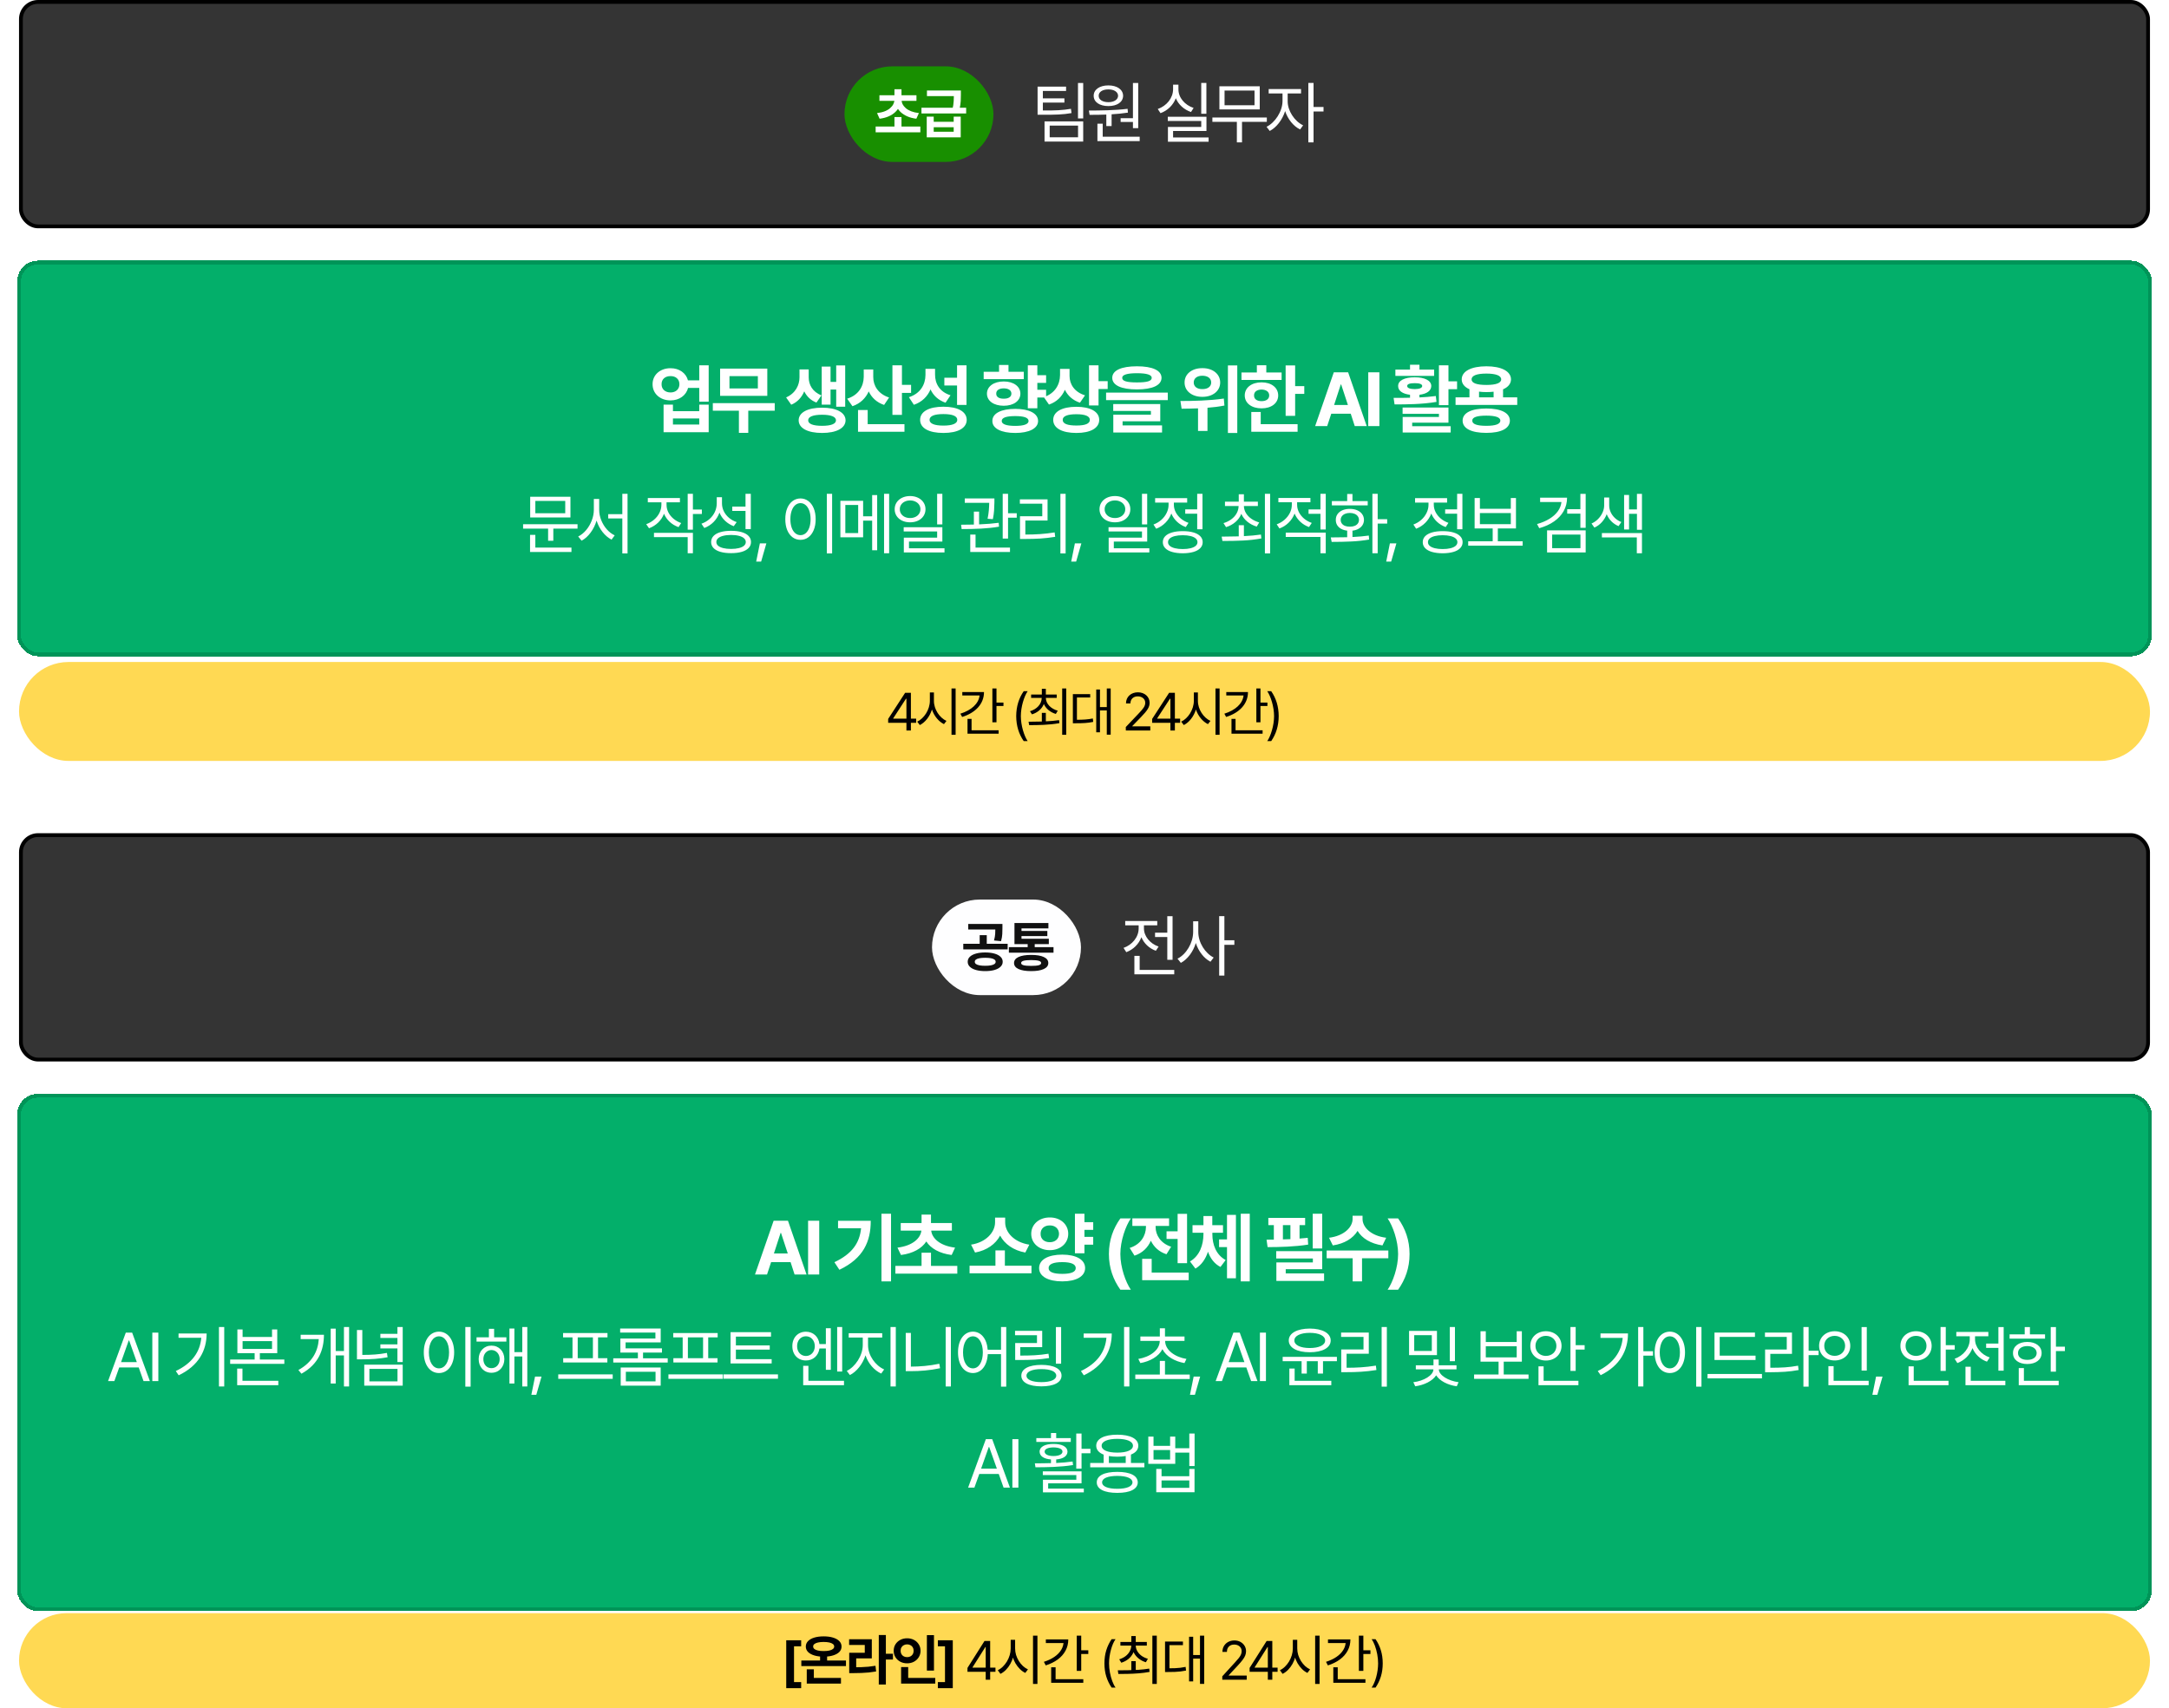
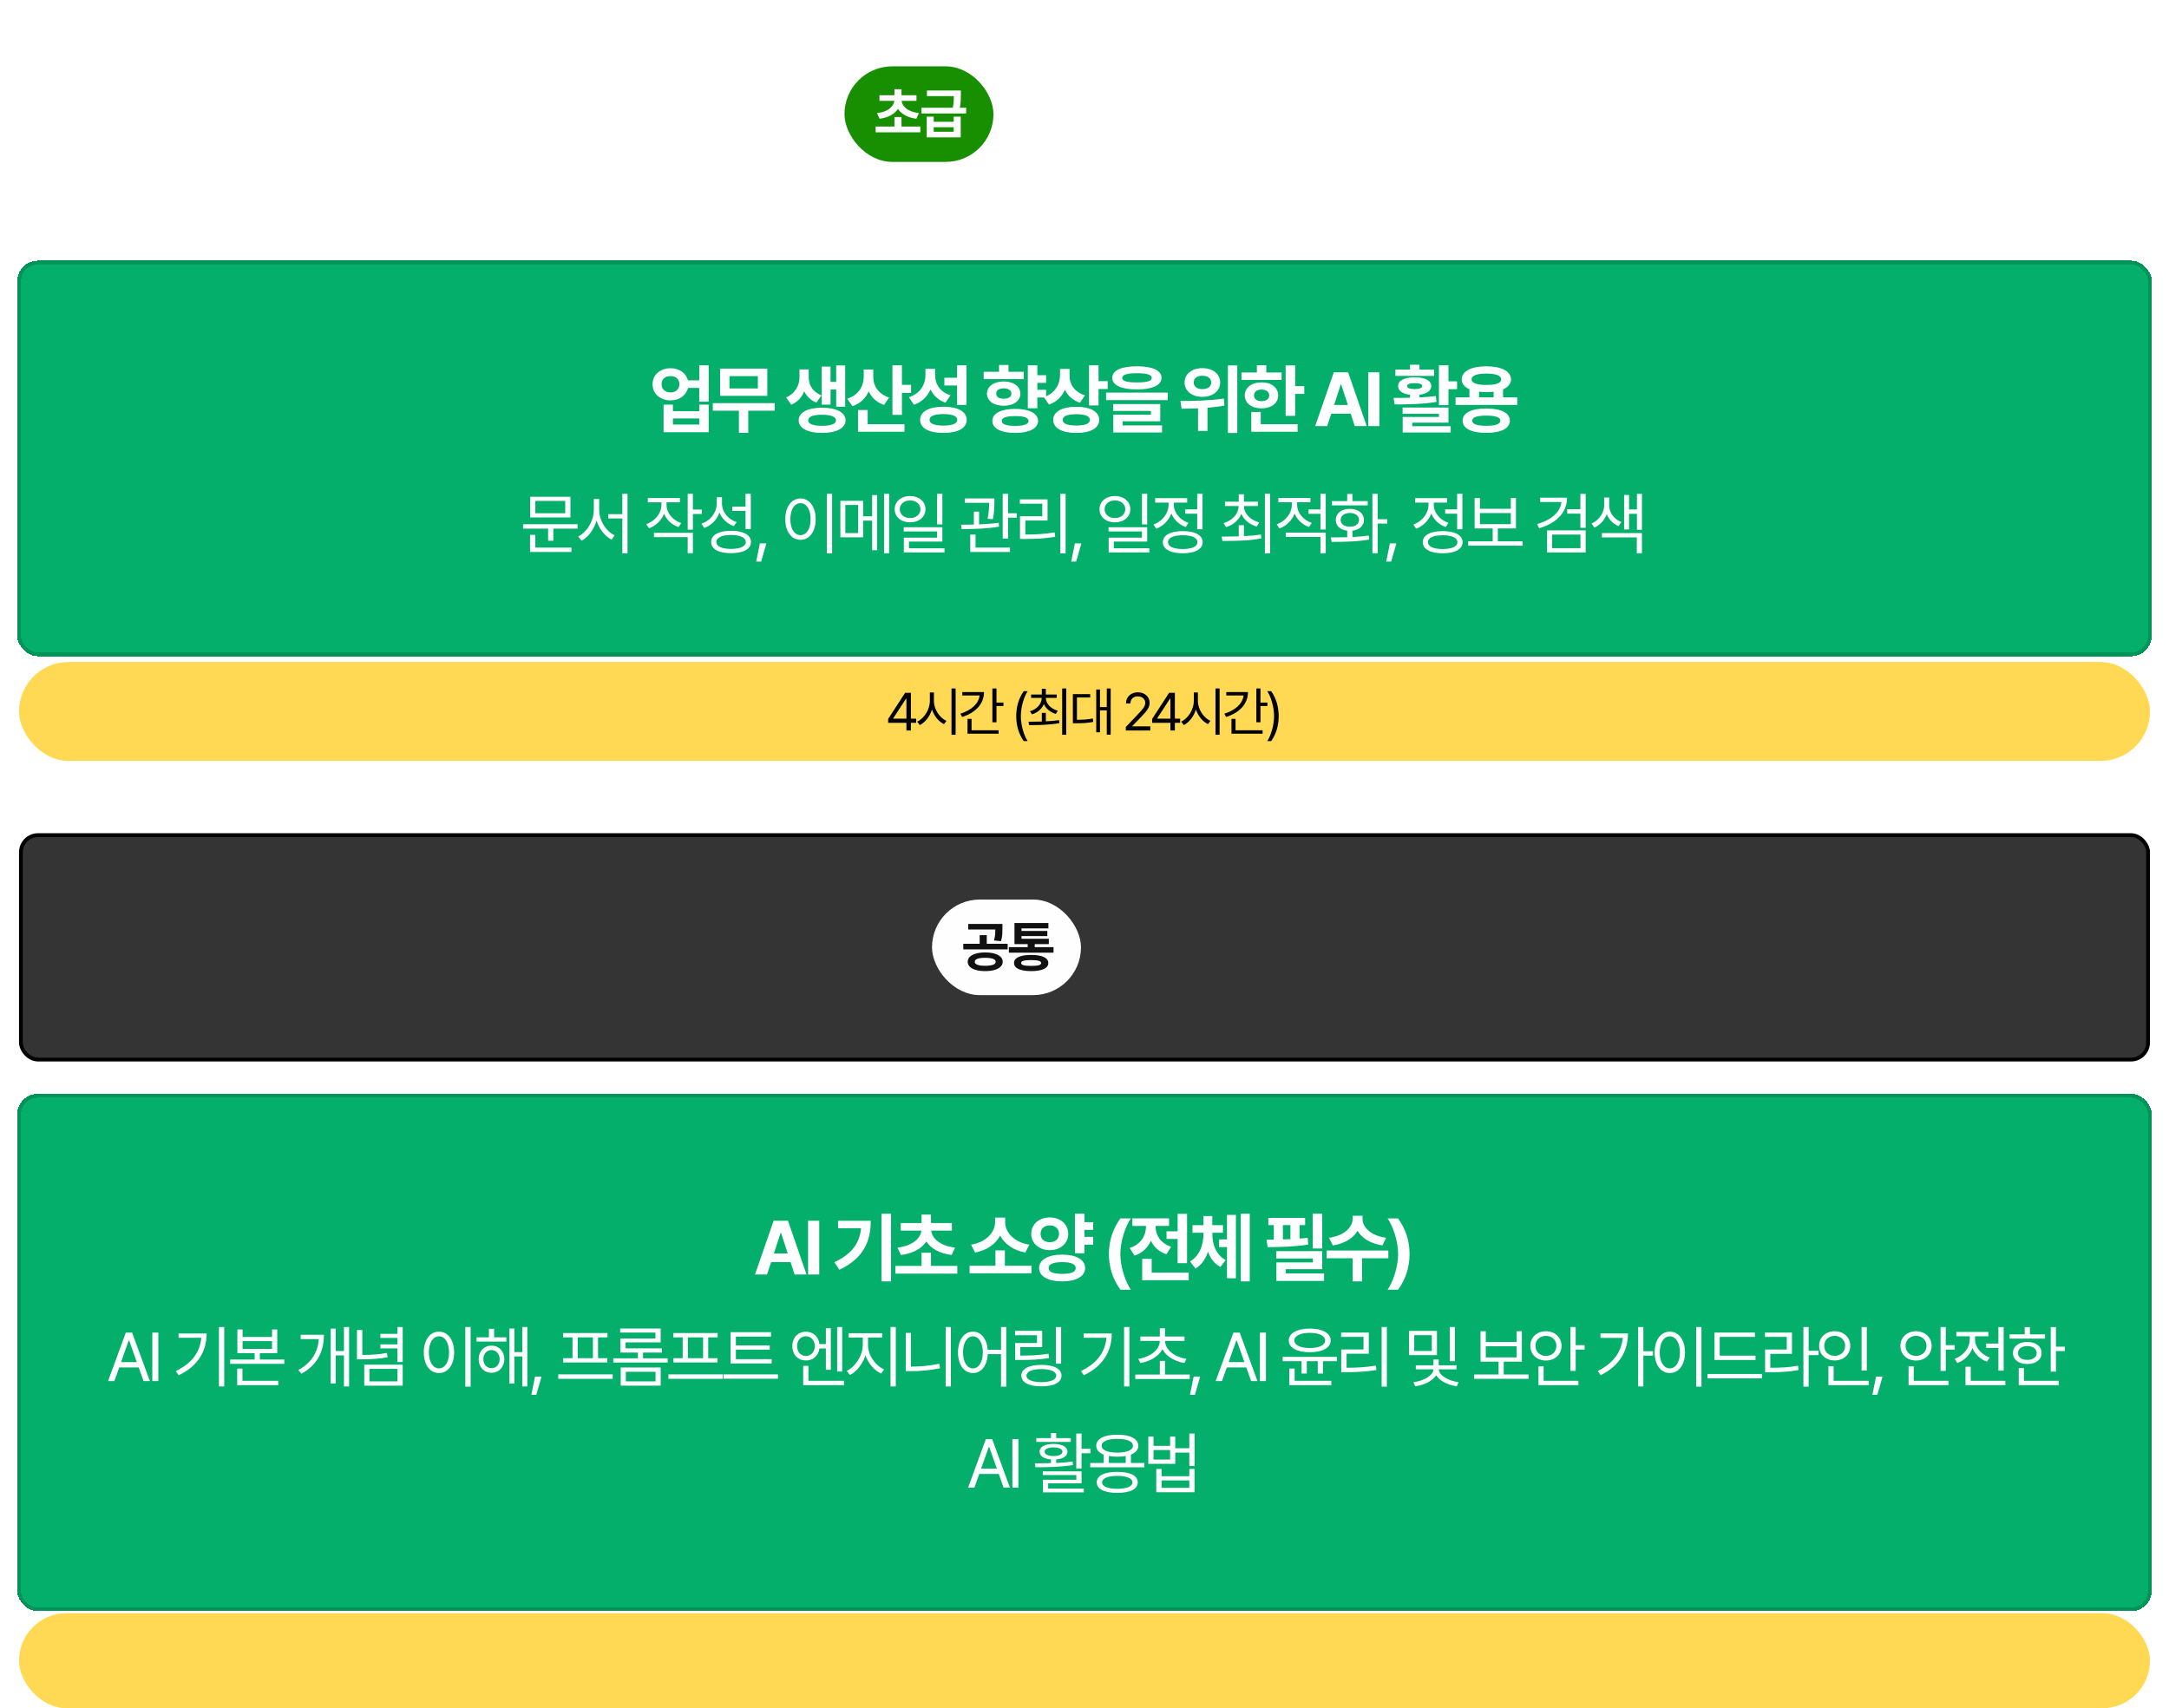
<svg xmlns="http://www.w3.org/2000/svg" width="570" height="449" viewBox="0 0 570 449" fill="none">
  <rect x="5" y="174" width="560" height="26" rx="13" fill="#FFD953" />
  <path d="M233.404 189.977V188.965L237.861 182.102H239.379V188.896H240.76V189.977H239.379V192H238.203V189.977H233.404ZM234.73 188.896H238.203V183.66H238.08L234.73 188.814V188.896ZM245.429 184.221C245.416 186.436 246.933 188.678 248.724 189.484L248.068 190.332C246.687 189.655 245.491 188.227 244.91 186.49C244.343 188.329 243.146 189.86 241.724 190.578L241.041 189.676C242.846 188.842 244.349 186.531 244.363 184.221V182.006H245.429V184.221ZM251.131 180.953V193.135H250.051V180.953H251.131ZM261.871 180.953V184.658H263.703V185.561H261.871V189.854H260.791V180.953H261.871ZM258.589 181.896C258.589 185.027 256.347 187.352 252.847 188.445L252.382 187.584C255.295 186.675 257.195 184.938 257.427 182.799H252.888V181.896H258.589ZM262.431 191.945V192.848H254.256V188.951H255.322V191.945H262.431ZM267.054 188.227C267.068 185.643 267.765 183.496 269.023 181.678H270.062C269.132 183.031 268.271 185.793 268.271 188.227C268.271 190.66 269.132 193.436 270.062 194.789H269.023C267.765 192.957 267.068 190.811 267.054 188.227ZM274.841 187.365V189.594C276.01 189.546 277.206 189.443 278.327 189.279L278.409 190.072C275.634 190.578 272.64 190.592 270.452 190.592L270.302 189.703C271.32 189.696 272.524 189.689 273.788 189.648V187.365H274.841ZM277.698 182.553V183.441H274.841C274.868 185.014 276.174 186.292 277.972 186.805L277.466 187.652C276.003 187.215 274.861 186.278 274.321 185.041C273.788 186.347 272.653 187.317 271.191 187.762L270.671 186.941C272.469 186.415 273.734 185.082 273.761 183.441H270.972V182.553H273.788V181.049H274.841V182.553H277.698ZM280.2 180.953V193.135H279.134V180.953H280.2ZM291.884 180.953V193.107H290.858V186.736H289.067V192.479H288.083V181.227H289.067V185.848H290.858V180.953H291.884ZM286.497 182.443V183.332H283.011V189.184C284.686 189.177 285.848 189.115 287.194 188.842L287.29 189.744C285.827 190.045 284.583 190.1 282.724 190.1H281.944V182.443H286.497ZM295.864 192L295.85 191.098L299.227 187.543C300.403 186.299 300.964 185.629 300.964 184.713C300.964 183.701 300.102 183.031 298.995 183.031C297.819 183.031 297.067 183.783 297.067 184.891H295.905C295.891 183.141 297.245 181.965 299.036 181.965C300.827 181.965 302.112 183.168 302.112 184.713C302.112 185.82 301.592 186.682 299.842 188.486L297.573 190.824V190.906H302.29V192H295.864ZM302.776 189.977V188.965L307.233 182.102H308.751V188.896H310.131V189.977H308.751V192H307.575V189.977H302.776ZM304.102 188.896H307.575V183.66H307.452L304.102 188.814V188.896ZM314.801 184.221C314.787 186.436 316.305 188.678 318.096 189.484L317.44 190.332C316.059 189.655 314.863 188.227 314.282 186.49C313.714 188.329 312.518 189.86 311.096 190.578L310.412 189.676C312.217 188.842 313.721 186.531 313.735 184.221V182.006H314.801V184.221ZM320.502 180.953V193.135H319.422V180.953H320.502ZM331.242 180.953V184.658H333.074V185.561H331.242V189.854H330.162V180.953H331.242ZM327.961 181.896C327.961 185.027 325.719 187.352 322.219 188.445L321.754 187.584C324.666 186.675 326.567 184.938 326.799 182.799H322.26V181.896H327.961ZM331.803 191.945V192.848H323.627V188.951H324.694V191.945H331.803ZM336.035 188.227C336.022 190.811 335.324 192.957 334.066 194.789H333.027C333.957 193.436 334.818 190.66 334.818 188.227C334.818 185.793 333.957 183.031 333.027 181.678H334.066C335.324 183.496 336.022 185.643 336.035 188.227Z" fill="black" />
  <g filter="url(#filter0_d_4414_14863)">
    <rect x="5" y="65" width="560" height="103" rx="5" fill="#03AF6A" shape-rendering="crispEdges" />
    <rect x="5" y="65" width="560" height="103" rx="5" stroke="#009458" shape-rendering="crispEdges" />
    <path d="M176.22 92.785C178.495 92.766 180.302 94.064 180.79 95.969H183.759V92.023H186.239V101.574H183.759V97.961H180.81C180.341 99.914 178.515 101.242 176.22 101.242C173.486 101.242 171.474 99.465 171.493 96.984C171.474 94.543 173.486 92.766 176.22 92.785ZM176.22 94.856C174.833 94.836 173.837 95.656 173.857 96.984C173.837 98.312 174.833 99.152 176.22 99.152C177.568 99.152 178.544 98.312 178.544 96.984C178.544 95.656 177.568 94.836 176.22 94.856ZM176.845 102.355V104.074H183.759V102.355H186.239V109.602H174.384V102.355H176.845ZM176.845 107.59H183.759V105.988H176.845V107.59ZM203.594 101.965V103.957H196.641V109.777H194.18V103.957H187.325V101.965H203.594ZM201.641 92.883V100.051H189.239V92.883H201.641ZM191.7 94.856V98.098H199.161V94.856H191.7ZM212.522 95.188C212.522 97.102 213.518 99.016 215.882 99.914L214.554 101.809C213.04 101.232 211.995 100.178 211.35 98.859C210.706 100.402 209.593 101.691 207.932 102.375L206.585 100.461C209.085 99.367 210.1 97.18 210.1 95.188V93.098H212.522V95.188ZM222.112 92.043V102.902H219.749V98.391H218.264V102.355H215.94V92.356H218.264V96.379H219.749V92.043H222.112ZM216.038 103.156C219.788 103.156 222.19 104.406 222.21 106.477C222.19 108.547 219.788 109.797 216.038 109.797C212.268 109.797 209.886 108.547 209.886 106.477C209.886 104.406 212.268 103.156 216.038 103.156ZM216.038 105.012C213.714 105.012 212.366 105.52 212.386 106.477C212.366 107.434 213.714 107.922 216.038 107.922C218.343 107.922 219.69 107.434 219.69 106.477C219.69 105.52 218.343 105.012 216.038 105.012ZM229.486 95.07C229.467 97.336 230.756 99.543 233.646 100.48L232.338 102.434C230.395 101.779 229.057 100.5 228.295 98.879C227.494 100.666 226.078 102.062 224.018 102.766L222.631 100.793C225.658 99.856 226.967 97.473 226.986 95.051V93.117H229.486V95.07ZM237.025 92.023V97.16H239.428V99.269H237.025V105.051H234.525V92.023H237.025ZM237.689 107.492V109.484H225.482V103.762H228.021V107.492H237.689ZM245.728 94.445C245.708 96.828 246.939 99.016 249.79 99.894L248.482 101.848C246.568 101.184 245.269 99.953 244.536 98.352C243.736 100.207 242.3 101.672 240.161 102.395L238.853 100.402C241.9 99.426 243.189 97.043 243.208 94.562V92.941H245.728V94.445ZM253.989 92.023V102.434H251.509V97.316H248.169V95.285H251.509V92.023H253.989ZM247.915 102.902C251.704 102.902 254.029 104.172 254.048 106.359C254.029 108.547 251.704 109.797 247.915 109.797C244.126 109.797 241.802 108.547 241.802 106.359C241.802 104.172 244.126 102.902 247.915 102.902ZM247.915 104.836C245.552 104.836 244.282 105.344 244.282 106.359C244.282 107.336 245.552 107.863 247.915 107.863C250.279 107.863 251.568 107.336 251.568 106.359C251.568 105.344 250.279 104.836 247.915 104.836ZM274.91 94.621V96.633H272.605V98.449H274.91V100.48H272.605V103.312H270.105V92.023H272.605V94.621H274.91ZM266.804 103.469C270.457 103.469 272.8 104.66 272.8 106.652C272.8 108.605 270.457 109.797 266.804 109.797C263.074 109.797 260.769 108.605 260.789 106.652C260.769 104.66 263.074 103.469 266.804 103.469ZM266.804 105.363C264.48 105.363 263.23 105.773 263.25 106.652C263.23 107.492 264.48 107.941 266.804 107.941C269.07 107.941 270.3 107.492 270.3 106.652C270.3 105.773 269.07 105.363 266.804 105.363ZM269.05 93.723V95.656H258.504V93.723H262.546V91.926H265.027V93.723H269.05ZM263.777 96.262C266.355 96.262 268.152 97.57 268.152 99.465C268.152 101.379 266.355 102.648 263.777 102.648C261.16 102.648 259.363 101.379 259.363 99.465C259.363 97.57 261.16 96.262 263.777 96.262ZM263.777 98.078C262.586 98.078 261.785 98.566 261.804 99.465C261.785 100.344 262.586 100.812 263.777 100.793C264.968 100.812 265.789 100.344 265.789 99.465C265.789 98.566 264.968 98.078 263.777 98.078ZM281.073 94.816C281.073 96.965 282.323 99.035 285.136 99.914L283.807 101.848C281.923 101.223 280.604 100.012 279.843 98.449C279.071 100.246 277.694 101.652 275.663 102.336L274.315 100.383C277.284 99.387 278.554 97.023 278.573 94.582V92.961H281.073V94.816ZM288.69 92.023V96.184H291.093V98.254H288.69V102.57H286.19V92.023H288.69ZM282.87 102.922C286.542 102.922 288.866 104.191 288.866 106.359C288.866 108.547 286.542 109.797 282.87 109.797C279.12 109.797 276.776 108.547 276.776 106.359C276.776 104.191 279.12 102.922 282.87 102.922ZM282.87 104.875C280.526 104.875 279.257 105.383 279.276 106.359C279.257 107.375 280.526 107.844 282.87 107.844C285.175 107.844 286.405 107.375 286.405 106.359C286.405 105.383 285.175 104.875 282.87 104.875ZM298.779 92.277C302.861 92.277 305.225 93.352 305.244 95.305C305.225 97.277 302.861 98.352 298.779 98.352C294.678 98.352 292.295 97.277 292.295 95.305C292.295 93.352 294.678 92.277 298.779 92.277ZM298.779 94.094C296.162 94.094 294.893 94.523 294.912 95.305C294.893 96.184 296.162 96.516 298.779 96.516C301.416 96.516 302.666 96.184 302.666 95.305C302.666 94.523 301.416 94.094 298.779 94.094ZM306.885 99.191V101.164H290.674V99.191H306.885ZM304.912 102.199V106.73H295.01V107.805H305.381V109.68H292.568V104.992H302.451V104.016H292.549V102.199H304.912ZM315.969 92.766C318.684 92.746 320.657 94.289 320.657 96.535C320.657 98.762 318.684 100.324 315.969 100.305C313.254 100.324 311.282 98.762 311.301 96.535C311.282 94.289 313.254 92.746 315.969 92.766ZM315.969 94.758C314.641 94.758 313.704 95.402 313.704 96.535C313.704 97.648 314.641 98.293 315.969 98.273C317.336 98.293 318.293 97.648 318.293 96.535C318.293 95.402 317.336 94.758 315.969 94.758ZM325.149 92.043V109.797H322.688V92.043H325.149ZM310.207 101.398C313.352 101.398 317.825 101.32 321.614 100.754L321.77 102.59C320.305 102.883 318.801 103.068 317.317 103.176V109.27H314.836V103.332C313.274 103.4 311.799 103.41 310.52 103.43L310.207 101.398ZM340.355 92.043V97.492H342.757V99.523H340.355V105.305H337.855V92.043H340.355ZM336.8 93.898V95.871H326.254V93.898H330.296V92.004H332.777V93.898H336.8ZM331.527 96.496C334.105 96.496 335.902 97.883 335.902 99.934C335.902 101.984 334.105 103.332 331.527 103.332C328.929 103.332 327.113 101.984 327.113 99.934C327.113 97.883 328.929 96.496 331.527 96.496ZM331.527 98.391C330.336 98.41 329.535 98.957 329.554 99.934C329.535 100.91 330.336 101.438 331.527 101.438C332.718 101.438 333.539 100.91 333.539 99.934C333.539 98.957 332.718 98.41 331.527 98.391ZM341 107.492V109.484H328.832V104.289H331.312V107.492H341ZM348.775 108H345.611L350.514 93.859H354.283L359.166 108H356.021L354.967 104.738H349.85L348.775 108ZM350.592 102.453H354.225L352.447 97.043H352.35L350.592 102.453ZM362.497 93.859V108H359.568V93.859H362.497ZM380.644 92.023V96.223H382.91V98.293H380.644V102.492H378.144V92.023H380.644ZM380.644 103.117V107.102H371.113V108.02H381.23V109.68H368.613V105.598H378.144V104.777H368.593V103.117H380.644ZM366.23 100.578C367.529 100.588 369.004 100.588 370.546 100.539V99.758C368.603 99.533 367.402 98.723 367.421 97.453C367.402 96.008 369.121 95.168 371.777 95.168C374.414 95.168 376.113 96.008 376.132 97.453C376.113 98.723 374.941 99.523 373.027 99.758V100.461C374.482 100.393 375.947 100.275 377.324 100.09L377.5 101.633C373.711 102.277 369.589 102.297 366.484 102.297L366.23 100.578ZM376.875 93.137V94.797H366.699V93.137H370.546V91.867H373.027V93.137H376.875ZM371.777 96.711C370.507 96.711 369.785 96.945 369.804 97.453C369.785 97.981 370.507 98.254 371.777 98.273C373.027 98.254 373.73 97.981 373.75 97.453C373.73 96.945 373.027 96.711 371.777 96.711ZM398.721 100.441V102.434H382.511V100.441H386.163V98.312C384.864 97.736 384.132 96.857 384.132 95.715C384.132 93.566 386.651 92.277 390.616 92.277C394.542 92.277 397.061 93.566 397.081 95.715C397.071 96.867 396.309 97.766 394.991 98.332V100.441H398.721ZM390.596 103.371C394.444 103.371 396.768 104.504 396.788 106.555C396.768 108.645 394.444 109.777 390.596 109.777C386.69 109.777 384.366 108.645 384.366 106.555C384.366 104.504 386.69 103.371 390.596 103.371ZM390.596 105.246C388.136 105.246 386.886 105.676 386.905 106.555C386.886 107.473 388.136 107.922 390.596 107.922C392.999 107.922 394.268 107.473 394.288 106.555C394.268 105.676 392.999 105.246 390.596 105.246ZM390.616 94.191C388.096 94.191 386.71 94.719 386.729 95.715C386.71 96.691 388.096 97.18 390.616 97.18C393.096 97.18 394.503 96.691 394.503 95.715C394.503 94.719 393.096 94.191 390.616 94.191ZM388.682 100.441H392.511V98.957C391.925 99.025 391.29 99.055 390.616 99.055C389.923 99.055 389.278 99.025 388.682 98.938V100.441Z" fill="white" />
    <path d="M151.774 134.938H145.411V138.137H144.04V134.938H137.466V133.795H151.774V134.938ZM149.911 132.002H139.329V126.57H149.911V132.002ZM140.683 130.895H148.54V127.66H140.683V130.895ZM150.175 141.09H139.294V136.59H140.683V139.93H150.175V141.09ZM157.462 129.998C157.462 130.924 157.644 131.838 158.007 132.74C158.37 133.643 158.862 134.445 159.483 135.148C160.104 135.846 160.79 136.367 161.54 136.713L160.714 137.838C159.829 137.381 159.038 136.71 158.341 135.825C157.644 134.94 157.122 133.941 156.776 132.828C156.425 134.006 155.9 135.063 155.203 136.001C154.512 136.938 153.724 137.645 152.839 138.119L151.942 137.012C152.698 136.643 153.39 136.089 154.017 135.351C154.644 134.606 155.139 133.766 155.502 132.828C155.871 131.885 156.056 130.941 156.056 129.998V127.15H157.462V129.998ZM164.915 141.459H163.544V132.266H159.835V131.141H163.544V125.797H164.915V141.459ZM175.165 128.697C175.165 129.383 175.323 130.042 175.64 130.675C175.962 131.302 176.413 131.858 176.993 132.345C177.573 132.831 178.247 133.209 179.015 133.479L178.312 134.551C177.427 134.234 176.653 133.771 175.991 133.162C175.329 132.547 174.831 131.835 174.497 131.026C174.163 131.905 173.653 132.679 172.968 133.347C172.282 134.009 171.48 134.51 170.56 134.85L169.821 133.777C170.595 133.502 171.283 133.106 171.887 132.591C172.49 132.075 172.959 131.48 173.293 130.807C173.633 130.133 173.806 129.43 173.812 128.697V128.029H170.243V126.904H178.681V128.029H175.165V128.697ZM182.091 129.928H184.446V131.105H182.091V135.219H180.72V125.797H182.091V129.928ZM182.091 141.424H180.72V137.17H171.861V136.045H182.091V141.424ZM189.73 128.258C189.724 128.99 189.882 129.69 190.204 130.358C190.527 131.021 190.981 131.601 191.567 132.099C192.158 132.597 192.835 132.975 193.597 133.232L192.823 134.305C191.956 133.977 191.198 133.505 190.547 132.89C189.897 132.274 189.405 131.557 189.071 130.736C188.737 131.674 188.224 132.494 187.532 133.197C186.841 133.895 186.027 134.422 185.089 134.779L184.333 133.654C185.13 133.373 185.83 132.969 186.434 132.441C187.043 131.908 187.515 131.287 187.849 130.578C188.183 129.863 188.353 129.107 188.359 128.311V126.693H189.73V128.258ZM197.306 135.061H195.917V130.297H192.437V129.154H195.917V125.797H197.306V135.061ZM192.12 135.518C193.204 135.518 194.139 135.635 194.924 135.869C195.709 136.098 196.31 136.435 196.726 136.88C197.148 137.319 197.359 137.85 197.359 138.471C197.359 139.086 197.148 139.61 196.726 140.044C196.31 140.483 195.709 140.817 194.924 141.046C194.139 141.274 193.204 141.389 192.12 141.389C191.036 141.389 190.102 141.274 189.317 141.046C188.531 140.817 187.928 140.483 187.506 140.044C187.09 139.61 186.882 139.086 186.882 138.471C186.882 137.85 187.09 137.319 187.506 136.88C187.928 136.435 188.531 136.098 189.317 135.869C190.102 135.635 191.036 135.518 192.12 135.518ZM192.12 136.607C191.329 136.607 190.641 136.684 190.055 136.836C189.469 136.982 189.021 137.196 188.71 137.478C188.4 137.759 188.247 138.09 188.253 138.471C188.247 138.84 188.4 139.162 188.71 139.438C189.021 139.707 189.469 139.915 190.055 140.062C190.641 140.208 191.329 140.281 192.12 140.281C192.911 140.281 193.597 140.208 194.177 140.062C194.763 139.915 195.211 139.707 195.522 139.438C195.832 139.162 195.988 138.84 195.988 138.471C195.988 138.09 195.832 137.759 195.522 137.478C195.211 137.196 194.763 136.982 194.177 136.836C193.597 136.684 192.911 136.607 192.12 136.607ZM200.023 143.604H198.722L199.689 138.822H201.394L200.023 143.604ZM218.675 141.459H217.287V125.797H218.675V141.459ZM210.361 127.01C211.134 127.016 211.823 127.244 212.426 127.695C213.03 128.141 213.501 128.773 213.841 129.594C214.181 130.414 214.351 131.369 214.351 132.459C214.351 133.549 214.181 134.504 213.841 135.324C213.501 136.145 213.03 136.777 212.426 137.223C211.823 137.668 211.134 137.891 210.361 137.891C209.587 137.891 208.896 137.668 208.287 137.223C207.683 136.777 207.211 136.145 206.872 135.324C206.538 134.504 206.371 133.549 206.371 132.459C206.371 131.369 206.538 130.414 206.872 129.594C207.211 128.773 207.683 128.141 208.287 127.695C208.89 127.244 209.582 127.016 210.361 127.01ZM210.361 128.24C209.839 128.246 209.376 128.425 208.972 128.776C208.574 129.122 208.263 129.614 208.041 130.253C207.818 130.886 207.707 131.621 207.707 132.459C207.707 133.297 207.818 134.035 208.041 134.674C208.263 135.307 208.577 135.796 208.981 136.142C209.385 136.487 209.845 136.66 210.361 136.66C210.876 136.66 211.336 136.487 211.741 136.142C212.145 135.796 212.458 135.307 212.681 134.674C212.904 134.035 213.015 133.297 213.015 132.459C213.015 131.621 212.904 130.886 212.681 130.253C212.458 129.614 212.145 129.122 211.741 128.776C211.342 128.425 210.882 128.246 210.361 128.24ZM226.824 131.703H229.197V126.131H230.515V140.633H229.197V132.846H226.824V137.223H220.847V127.625H226.824V131.703ZM222.148 136.115H225.523V128.732H222.148V136.115ZM233.662 141.424H232.326V125.797H233.662V141.424ZM239.173 126.377C239.947 126.383 240.638 126.532 241.248 126.825C241.863 127.118 242.343 127.528 242.689 128.056C243.041 128.577 243.216 129.172 243.216 129.84C243.216 130.508 243.041 131.105 242.689 131.633C242.343 132.154 241.863 132.562 241.248 132.854C240.638 133.142 239.947 133.285 239.173 133.285C238.388 133.285 237.688 133.142 237.073 132.854C236.458 132.562 235.977 132.154 235.631 131.633C235.286 131.105 235.113 130.508 235.113 129.84C235.113 129.172 235.286 128.577 235.631 128.056C235.977 127.528 236.458 127.118 237.073 126.825C237.688 126.532 238.388 126.383 239.173 126.377ZM239.173 127.537C238.658 127.537 238.192 127.637 237.776 127.836C237.366 128.029 237.044 128.302 236.809 128.653C236.575 128.999 236.461 129.395 236.466 129.84C236.461 130.291 236.575 130.692 236.809 131.044C237.044 131.396 237.366 131.671 237.776 131.87C238.192 132.063 238.658 132.16 239.173 132.16C239.683 132.16 240.143 132.063 240.553 131.87C240.969 131.671 241.295 131.396 241.529 131.044C241.763 130.692 241.881 130.291 241.881 129.84C241.881 129.395 241.763 128.999 241.529 128.653C241.295 128.302 240.969 128.029 240.553 127.836C240.143 127.637 239.683 127.537 239.173 127.537ZM247.646 133.83H246.275V125.797H247.646V133.83ZM247.646 138.348H238.875V140.105H248.209V141.213H237.521V137.311H246.275V135.693H237.486V134.586H247.646V138.348ZM261.324 127.836V128.047C261.312 128.826 261.283 129.547 261.236 130.209C261.189 130.871 261.084 131.621 260.92 132.459L259.531 132.354C259.695 131.527 259.804 130.795 259.856 130.156C259.915 129.518 259.95 128.855 259.962 128.17H253.537V127.01H261.324V127.836ZM257.299 133.83C259.314 133.748 261.031 133.607 262.449 133.408L262.537 134.428C261.078 134.68 259.522 134.85 257.87 134.938C256.223 135.02 254.504 135.061 252.711 135.061L252.57 133.918H252.763L255.928 133.874V130.473H257.299V133.83ZM264.91 130.895H267.195V132.072H264.91V137.557H263.504V125.797H264.91V130.895ZM265.42 141.09H254.978V136.502H256.367V139.93H265.42V141.09ZM280.037 141.459H278.666V125.797H280.037V141.459ZM275.291 132.811H269.455V136.502C270.855 136.502 272.156 136.461 273.357 136.379C274.564 136.297 275.83 136.15 277.154 135.939L277.295 137.1C275.941 137.316 274.646 137.466 273.41 137.548C272.174 137.624 270.82 137.662 269.349 137.662H268.049V131.686H273.902V128.398H268.014V127.256H275.291V132.811ZM282.807 143.604H281.506L282.473 138.822H284.178L282.807 143.604ZM293.004 126.377C293.777 126.383 294.469 126.532 295.078 126.825C295.693 127.118 296.174 127.528 296.52 128.056C296.871 128.577 297.047 129.172 297.047 129.84C297.047 130.508 296.871 131.105 296.52 131.633C296.174 132.154 295.693 132.562 295.078 132.854C294.469 133.142 293.777 133.285 293.004 133.285C292.219 133.285 291.519 133.142 290.903 132.854C290.288 132.562 289.808 132.154 289.462 131.633C289.116 131.105 288.943 130.508 288.943 129.84C288.943 129.172 289.116 128.577 289.462 128.056C289.808 127.528 290.288 127.118 290.903 126.825C291.519 126.532 292.219 126.383 293.004 126.377ZM293.004 127.537C292.488 127.537 292.023 127.637 291.607 127.836C291.196 128.029 290.874 128.302 290.64 128.653C290.405 128.999 290.291 129.395 290.297 129.84C290.291 130.291 290.405 130.692 290.64 131.044C290.874 131.396 291.196 131.671 291.607 131.87C292.023 132.063 292.488 132.16 293.004 132.16C293.514 132.16 293.974 132.063 294.384 131.87C294.8 131.671 295.125 131.396 295.359 131.044C295.594 130.692 295.711 130.291 295.711 129.84C295.711 129.395 295.594 128.999 295.359 128.653C295.125 128.302 294.8 128.029 294.384 127.836C293.974 127.637 293.514 127.537 293.004 127.537ZM301.477 133.83H300.106V125.797H301.477V133.83ZM301.477 138.348H292.705V140.105H302.039V141.213H291.352V137.311H300.106V135.693H291.317V134.586H301.477V138.348ZM316.006 135.113H314.617V131.018H311.471V129.875H314.617V125.797H316.006V135.113ZM310.821 135.605C311.904 135.605 312.839 135.72 313.624 135.948C314.409 136.177 315.01 136.508 315.426 136.941C315.848 137.375 316.059 137.896 316.059 138.506C316.059 139.115 315.848 139.637 315.426 140.07C315.01 140.51 314.409 140.844 313.624 141.072C312.839 141.301 311.904 141.418 310.821 141.424C309.737 141.418 308.802 141.301 308.017 141.072C307.232 140.844 306.628 140.51 306.206 140.07C305.79 139.637 305.582 139.115 305.582 138.506C305.582 137.896 305.79 137.375 306.206 136.941C306.628 136.508 307.232 136.177 308.017 135.948C308.802 135.72 309.737 135.605 310.821 135.605ZM310.821 136.678C310.029 136.678 309.341 136.751 308.755 136.897C308.169 137.044 307.721 137.255 307.41 137.53C307.1 137.806 306.947 138.131 306.953 138.506C306.947 138.875 307.1 139.197 307.41 139.473C307.721 139.742 308.169 139.95 308.755 140.097C309.341 140.243 310.029 140.316 310.821 140.316C311.612 140.316 312.297 140.243 312.877 140.097C313.463 139.95 313.911 139.742 314.222 139.473C314.532 139.197 314.688 138.875 314.688 138.506C314.688 138.131 314.532 137.806 314.222 137.53C313.911 137.255 313.463 137.044 312.877 136.897C312.297 136.751 311.612 136.678 310.821 136.678ZM308.483 128.662C308.483 129.336 308.644 129.989 308.966 130.622C309.288 131.249 309.739 131.809 310.32 132.301C310.905 132.787 311.576 133.162 312.332 133.426L311.612 134.533C310.738 134.217 309.971 133.748 309.309 133.127C308.653 132.506 308.157 131.788 307.823 130.974C307.484 131.888 306.965 132.696 306.268 133.399C305.576 134.097 304.768 134.621 303.842 134.973L303.121 133.865C303.889 133.584 304.574 133.18 305.178 132.652C305.781 132.119 306.25 131.507 306.584 130.815C306.924 130.124 307.094 129.412 307.094 128.68V128.1H303.561V126.939H311.981V128.1H308.483V128.662ZM326.889 136.915C328.518 136.839 330.012 136.701 331.371 136.502L331.477 137.521C329.907 137.809 328.304 137.993 326.669 138.075C325.04 138.151 323.233 138.189 321.246 138.189L321.053 137.047C322.998 137.035 324.493 137.012 325.536 136.977V134.041H326.889V136.915ZM330.563 128.996H326.889C326.901 129.658 327.079 130.279 327.425 130.859C327.771 131.434 328.245 131.932 328.849 132.354C329.452 132.775 330.141 133.098 330.914 133.32L330.264 134.41C329.321 134.129 328.497 133.698 327.794 133.118C327.091 132.538 326.564 131.853 326.212 131.062C325.878 131.894 325.36 132.611 324.657 133.215C323.959 133.818 323.139 134.264 322.196 134.551L321.528 133.496C322.301 133.268 322.984 132.934 323.576 132.494C324.173 132.055 324.639 131.536 324.973 130.938C325.313 130.335 325.489 129.688 325.5 128.996H321.914V127.854H325.536V125.92H326.889V127.854H330.563V128.996ZM333.78 141.459H332.409V125.797H333.78V141.459ZM340.873 128.68C340.873 129.354 341.035 130.007 341.357 130.64C341.679 131.267 342.13 131.826 342.71 132.318C343.296 132.805 343.967 133.18 344.723 133.443L344.002 134.533C343.129 134.217 342.362 133.748 341.7 133.127C341.043 132.506 340.545 131.791 340.206 130.982C339.866 131.885 339.35 132.679 338.659 133.364C337.967 134.05 337.159 134.562 336.233 134.902L335.512 133.812C336.274 133.537 336.956 133.139 337.56 132.617C338.164 132.09 338.635 131.486 338.975 130.807C339.315 130.121 339.485 129.418 339.485 128.697V128.012H335.952V126.887H344.372V128.012H340.873V128.68ZM348.397 141.424H347.008V137.135H337.885V135.992H348.397V141.424ZM348.397 135.166H347.008V131.053H343.879V129.893H347.008V125.797H348.397V135.166ZM362.047 132.459H364.543V133.619H362.047V141.424H360.659V125.797H362.047V132.459ZM349.725 137.258C351.565 137.258 353.001 137.24 354.032 137.205V135.474C353.428 135.403 352.898 135.245 352.441 134.999C351.99 134.747 351.641 134.422 351.395 134.023C351.155 133.619 351.038 133.162 351.043 132.652C351.038 132.072 351.187 131.565 351.492 131.132C351.802 130.692 352.236 130.353 352.792 130.112C353.355 129.872 354.002 129.752 354.735 129.752C355.456 129.752 356.094 129.872 356.651 130.112C357.213 130.353 357.65 130.692 357.96 131.132C358.277 131.565 358.438 132.072 358.444 132.652C358.438 133.162 358.309 133.619 358.057 134.023C357.805 134.422 357.451 134.747 356.994 134.999C356.542 135.251 356.018 135.412 355.42 135.482V137.152C357.084 137.07 358.514 136.941 359.709 136.766L359.797 137.82C358.286 138.078 356.733 138.245 355.139 138.321C353.545 138.397 351.817 138.436 349.954 138.436L349.725 137.258ZM359.428 128.838H350.006V127.713H354.032V125.832H355.42V127.713H359.428V128.838ZM354.735 130.824C354.26 130.824 353.841 130.9 353.478 131.053C353.115 131.205 352.831 131.422 352.626 131.703C352.426 131.979 352.327 132.295 352.327 132.652C352.327 133.01 352.426 133.326 352.626 133.602C352.825 133.871 353.106 134.079 353.469 134.226C353.838 134.366 354.26 134.434 354.735 134.428C355.204 134.434 355.62 134.366 355.983 134.226C356.346 134.079 356.627 133.871 356.827 133.602C357.026 133.326 357.126 133.01 357.126 132.652C357.126 132.295 357.026 131.979 356.827 131.703C356.627 131.422 356.346 131.205 355.983 131.053C355.62 130.9 355.204 130.824 354.735 130.824ZM365.59 143.604H364.29L365.256 138.822H366.962L365.59 143.604ZM384.313 135.113H382.925V131.018H379.778V129.875H382.925V125.797H384.313V135.113ZM379.128 135.605C380.212 135.605 381.146 135.72 381.931 135.948C382.717 136.177 383.317 136.508 383.733 136.941C384.155 137.375 384.366 137.896 384.366 138.506C384.366 139.115 384.155 139.637 383.733 140.07C383.317 140.51 382.717 140.844 381.931 141.072C381.146 141.301 380.212 141.418 379.128 141.424C378.044 141.418 377.109 141.301 376.324 141.072C375.539 140.844 374.935 140.51 374.513 140.07C374.097 139.637 373.889 139.115 373.889 138.506C373.889 137.896 374.097 137.375 374.513 136.941C374.935 136.508 375.539 136.177 376.324 135.948C377.109 135.72 378.044 135.605 379.128 135.605ZM379.128 136.678C378.337 136.678 377.648 136.751 377.062 136.897C376.476 137.044 376.028 137.255 375.718 137.53C375.407 137.806 375.255 138.131 375.261 138.506C375.255 138.875 375.407 139.197 375.718 139.473C376.028 139.742 376.476 139.95 377.062 140.097C377.648 140.243 378.337 140.316 379.128 140.316C379.919 140.316 380.604 140.243 381.184 140.097C381.77 139.95 382.219 139.742 382.529 139.473C382.84 139.197 382.995 138.875 382.995 138.506C382.995 138.131 382.84 137.806 382.529 137.53C382.219 137.255 381.77 137.044 381.184 136.897C380.604 136.751 379.919 136.678 379.128 136.678ZM376.79 128.662C376.79 129.336 376.951 129.989 377.273 130.622C377.595 131.249 378.047 131.809 378.627 132.301C379.213 132.787 379.884 133.162 380.639 133.426L379.919 134.533C379.046 134.217 378.278 133.748 377.616 133.127C376.96 132.506 376.465 131.788 376.131 130.974C375.791 131.888 375.272 132.696 374.575 133.399C373.884 134.097 373.075 134.621 372.149 134.973L371.428 133.865C372.196 133.584 372.882 133.18 373.485 132.652C374.089 132.119 374.557 131.507 374.891 130.815C375.231 130.124 375.401 129.412 375.401 128.68V128.1H371.868V126.939H380.288V128.1H376.79V128.662ZM400.143 139.42H385.835V138.277H392.268V134.902H387.522V126.904H388.911V129.734H397.032V126.904H398.386V134.902H393.622V138.277H400.143V139.42ZM397.032 133.777V130.859H388.911V133.777H397.032ZM411.817 126.816C411.812 128.105 411.513 129.277 410.921 130.332C410.335 131.381 409.497 132.286 408.407 133.048C407.317 133.81 406.017 134.404 404.505 134.832L403.925 133.742C405.173 133.391 406.26 132.931 407.186 132.362C408.111 131.794 408.844 131.138 409.383 130.394C409.922 129.649 410.241 128.838 410.341 127.959H404.733V126.816H411.817ZM416.704 134.727H415.315V131H411.853V129.84H415.315V125.814H416.704V134.727ZM416.704 141.213H406.562V135.395H416.704V141.213ZM407.897 140.088H415.333V136.502H407.897V140.088ZM422.884 128.855C422.884 129.447 423.013 130.03 423.271 130.604C423.528 131.173 423.898 131.686 424.378 132.143C424.858 132.6 425.427 132.957 426.083 133.215L425.345 134.287C424.618 133.982 423.988 133.561 423.455 133.021C422.922 132.477 422.515 131.853 422.233 131.149C421.935 131.929 421.507 132.629 420.95 133.25C420.394 133.865 419.743 134.34 418.999 134.674L418.243 133.602C418.911 133.309 419.494 132.904 419.992 132.389C420.496 131.867 420.883 131.299 421.152 130.684C421.428 130.062 421.565 129.453 421.565 128.855V126.764H422.884V128.855ZM431.497 135.254H430.179V131.053H428.105V135.166H426.804V126.096H428.105V129.893H430.179V125.814H431.497V135.254ZM431.497 141.424H430.144V137.258H420.968V136.115H431.497V141.424Z" fill="white" />
  </g>
  <rect x="5.5" y="219.5" width="559" height="59" rx="4.5" fill="#343434" />
  <rect x="5.5" y="219.5" width="559" height="59" rx="4.5" stroke="black" />
  <rect x="244.926" y="236.438" width="39.148" height="25.117" rx="12.559" fill="#FEFEFF" />
  <path d="M258.897 250.346C259.83 250.346 260.642 250.444 261.333 250.64C262.024 250.836 262.556 251.116 262.929 251.48C263.312 251.844 263.503 252.283 263.503 252.796C263.503 253.3 263.312 253.734 262.929 254.098C262.556 254.471 262.024 254.756 261.333 254.952C260.642 255.148 259.83 255.246 258.897 255.246C257.973 255.246 257.166 255.148 256.475 254.952C255.784 254.756 255.248 254.471 254.865 254.098C254.492 253.734 254.305 253.3 254.305 252.796C254.305 252.283 254.492 251.844 254.865 251.48C255.248 251.116 255.784 250.836 256.475 250.64C257.166 250.444 257.973 250.346 258.897 250.346ZM258.897 251.746C258.318 251.746 257.824 251.783 257.413 251.858C257.002 251.933 256.69 252.049 256.475 252.208C256.27 252.367 256.167 252.563 256.167 252.796C256.167 253.029 256.27 253.225 256.475 253.384C256.69 253.533 257.002 253.65 257.413 253.734C257.824 253.809 258.318 253.846 258.897 253.846C259.485 253.846 259.984 253.809 260.395 253.734C260.806 253.65 261.118 253.533 261.333 253.384C261.548 253.225 261.655 253.029 261.655 252.796C261.655 252.563 261.548 252.367 261.333 252.208C261.118 252.049 260.806 251.933 260.395 251.858C259.984 251.783 259.485 251.746 258.897 251.746ZM254.445 242.856H262.663V244.312H254.445V242.856ZM253.143 248.064H264.805V249.534H253.143V248.064ZM257.455 245.796H259.317V248.428H257.455V245.796ZM261.571 242.856H263.433V243.92C263.433 244.433 263.419 244.97 263.391 245.53C263.363 246.09 263.256 246.706 263.069 247.378L261.221 247.196C261.398 246.533 261.501 245.945 261.529 245.432C261.557 244.919 261.571 244.415 261.571 243.92V242.856ZM265.126 248.946H276.858V250.402H265.126V248.946ZM270.068 247.574H271.916V249.492H270.068V247.574ZM266.596 246.748H275.626V248.162H266.596V246.748ZM266.596 242.604H275.514V244.018H268.444V247.56H266.596V242.604ZM267.912 244.69H275.234V246.048H267.912V244.69ZM270.978 250.99C272.406 250.99 273.512 251.172 274.296 251.536C275.089 251.9 275.486 252.427 275.486 253.118C275.486 253.809 275.089 254.336 274.296 254.7C273.512 255.064 272.406 255.246 270.978 255.246C269.559 255.246 268.453 255.064 267.66 254.7C266.876 254.336 266.484 253.809 266.484 253.118C266.484 252.427 266.876 251.9 267.66 251.536C268.453 251.172 269.559 250.99 270.978 250.99ZM270.978 252.348C270.082 252.348 269.419 252.409 268.99 252.53C268.561 252.651 268.346 252.847 268.346 253.118C268.346 253.389 268.561 253.585 268.99 253.706C269.419 253.818 270.082 253.874 270.978 253.874C271.874 253.874 272.537 253.818 272.966 253.706C273.395 253.585 273.61 253.389 273.61 253.118C273.61 252.847 273.395 252.651 272.966 252.53C272.537 252.409 271.874 252.348 270.978 252.348Z" fill="#111111" />
-   <path d="M308.145 240.814V252.275H306.757V246.281H303.54V245.139H306.757V240.814H308.145ZM308.585 254.93V256.09H298.108V251.238H299.497V254.93H308.585ZM300.622 244.031C300.622 246.053 302.186 248.021 304.472 248.795L303.751 249.902C301.984 249.27 300.622 247.951 299.954 246.334C299.277 248.136 297.836 249.577 295.981 250.271L295.261 249.146C297.563 248.338 299.233 246.281 299.233 244.031V243.223H295.7V242.08H304.12V243.223H300.622V244.031ZM314.905 244.998C314.905 247.758 316.733 250.588 318.948 251.678L318.105 252.785C316.382 251.88 314.94 250.034 314.255 247.863C313.552 250.175 312.075 252.144 310.317 253.084L309.439 251.977C311.724 250.852 313.534 247.846 313.552 244.998V242.15H314.905V244.998ZM321.761 240.797V247.143H324.38V248.338H321.761V256.424H320.39V240.797H321.761Z" fill="white" />
-   <rect x="5.5" y="0.5" width="559" height="59" rx="4.5" fill="#343434" />
-   <rect x="5.5" y="0.5" width="559" height="59" rx="4.5" stroke="black" />
  <rect x="221.926" y="17.438" width="39.148" height="25.117" rx="12.559" fill="#188F00" />
  <path d="M230.115 33.264H241.861V34.776H230.115V33.264ZM235.057 30.758H236.905V34.034H235.057V30.758ZM235.043 25.97H236.681V26.25C236.681 26.875 236.56 27.463 236.317 28.014C236.074 28.555 235.715 29.045 235.239 29.484C234.772 29.923 234.198 30.291 233.517 30.59C232.836 30.889 232.047 31.094 231.151 31.206L230.479 29.722C231.272 29.629 231.954 29.47 232.523 29.246C233.102 29.013 233.573 28.733 233.937 28.406C234.31 28.079 234.586 27.734 234.763 27.37C234.95 26.997 235.043 26.623 235.043 26.25V25.97ZM235.281 25.97H236.919V26.25C236.919 26.623 237.008 26.997 237.185 27.37C237.372 27.734 237.647 28.079 238.011 28.406C238.384 28.733 238.86 29.013 239.439 29.246C240.018 29.47 240.699 29.629 241.483 29.722L240.811 31.206C239.915 31.094 239.126 30.889 238.445 30.59C237.764 30.291 237.185 29.923 236.709 29.484C236.242 29.045 235.888 28.555 235.645 28.014C235.402 27.463 235.281 26.875 235.281 26.25V25.97ZM231.109 25.032H240.839V26.516H231.109V25.032ZM235.057 23.45H236.905V25.634H235.057V23.45ZM243.54 30.66H245.374V32.004H250.624V30.66H252.472V36.106H243.54V30.66ZM245.374 33.446V34.622H250.624V33.446H245.374ZM243.596 23.786H251.8V25.27H243.596V23.786ZM242.154 28.322H253.9V29.82H242.154V28.322ZM250.68 23.786H252.514V24.822C252.514 25.363 252.5 25.937 252.472 26.544C252.444 27.141 252.341 27.846 252.164 28.658L250.288 28.784C250.484 27.944 250.596 27.211 250.624 26.586C250.661 25.961 250.68 25.373 250.68 24.822V23.786Z" fill="white" />
-   <path d="M280.159 22.764V23.906H274.059V25.857H279.72V26.965H274.059V29.039C277.39 29.057 279.236 28.977 281.442 28.6L281.583 29.725C279.298 30.129 277.382 30.164 273.936 30.164H272.671V22.764H280.159ZM284.659 21.814V31.131H283.288V21.814H284.659ZM284.659 31.904V37.213H274.499V31.904H284.659ZM275.852 33.012V36.088H283.305V33.012H275.852ZM299.118 21.814V33.68H297.729V32.062H294.495V31.061H297.729V21.814H299.118ZM299.505 35.93V37.09H288.395V32.52H289.784V35.93H299.505ZM286.145 29.057C289.063 29.039 292.966 29.021 296.323 28.6L296.411 29.602C295.014 29.821 293.555 29.962 292.122 30.041V33.135H290.733V30.111C289.151 30.182 287.648 30.19 286.339 30.182L286.145 29.057ZM291.278 22.447C293.563 22.447 295.128 23.537 295.145 25.172C295.128 26.842 293.563 27.879 291.278 27.879C288.975 27.879 287.411 26.842 287.411 25.172C287.411 23.537 288.975 22.447 291.278 22.447ZM291.278 23.502C289.749 23.484 288.712 24.17 288.729 25.172C288.712 26.191 289.749 26.859 291.278 26.859C292.755 26.859 293.809 26.191 293.827 25.172C293.809 24.17 292.755 23.484 291.278 23.502ZM317.032 21.797V29.9H315.679V21.797H317.032ZM317.05 30.691V34.435H308.278V36.123H317.612V37.248H306.925V33.363H315.679V31.799H306.89V30.691H317.05ZM309.685 23.449C309.667 25.664 311.355 27.615 313.675 28.371L312.989 29.443C311.161 28.819 309.702 27.51 308.999 25.822C308.296 27.642 306.828 29.074 304.974 29.742L304.253 28.652C306.608 27.826 308.278 25.752 308.278 23.449V22.254H309.685V23.449ZM332.915 30.885V32.027H326.394V37.424H325.04V32.027H318.607V30.885H332.915ZM331.052 22.676V28.758H320.452V22.676H331.052ZM321.806 23.801V27.668H329.681V23.801H321.806ZM338.392 26.596C338.374 29.109 340.185 31.869 342.452 32.941L341.661 34.031C339.904 33.179 338.418 31.315 337.724 29.197C337.003 31.5 335.43 33.522 333.681 34.418L332.837 33.328C335.087 32.238 337.021 29.268 337.038 26.596V24.557H333.4V23.414H341.907V24.557H338.392V26.596ZM345.195 21.797V28.125H347.814V29.303H345.195V37.424H343.823V21.797H345.195Z" fill="white" />
  <rect x="5" y="424" width="560" height="25" rx="12.5" fill="#FFD953" />
-   <path d="M206.617 443.712V431.129H210.539V432.71H208.665V442.126H210.539V443.712H206.617ZM210.584 436.446H222.316V437.916H210.584V436.446ZM215.512 434.612H217.36V437.104H215.512V434.612ZM212.012 441.024H221V442.522H212.012V441.024ZM212.012 438.756H213.874V441.528H212.012V438.756ZM216.45 430.104C217.392 430.104 218.214 430.211 218.914 430.426C219.623 430.641 220.174 430.949 220.566 431.35C220.958 431.751 221.154 432.227 221.154 432.778C221.154 433.329 220.958 433.805 220.566 434.206C220.174 434.598 219.623 434.901 218.914 435.116C218.214 435.331 217.392 435.438 216.45 435.438C215.516 435.438 214.695 435.331 213.986 435.116C213.286 434.901 212.74 434.598 212.348 434.206C211.956 433.805 211.76 433.329 211.76 432.778C211.76 432.227 211.956 431.751 212.348 431.35C212.74 430.949 213.286 430.641 213.986 430.426C214.695 430.211 215.516 430.104 216.45 430.104ZM216.45 431.574C215.88 431.574 215.386 431.621 214.966 431.714C214.546 431.807 214.228 431.943 214.014 432.12C213.799 432.288 213.692 432.503 213.692 432.764C213.692 433.025 213.799 433.245 214.014 433.422C214.228 433.599 214.546 433.735 214.966 433.828C215.386 433.921 215.88 433.968 216.45 433.968C217.038 433.968 217.537 433.921 217.948 433.828C218.358 433.735 218.671 433.599 218.886 433.422C219.11 433.245 219.222 433.025 219.222 432.764C219.222 432.503 219.11 432.288 218.886 432.12C218.671 431.943 218.358 431.807 217.948 431.714C217.537 431.621 217.038 431.574 216.45 431.574ZM230.939 429.754H232.801V442.76H230.939V429.754ZM232.381 434.668H234.663V436.194H232.381V434.668ZM223.169 438.224H224.247C224.984 438.224 225.675 438.215 226.319 438.196C226.963 438.177 227.588 438.14 228.195 438.084C228.811 438.019 229.436 437.935 230.071 437.832L230.239 439.33C229.585 439.442 228.941 439.531 228.307 439.596C227.681 439.652 227.037 439.694 226.375 439.722C225.712 439.75 225.003 439.764 224.247 439.764H223.169V438.224ZM223.141 430.86H229.105V435.886H225.003V438.812H223.169V434.416H227.257V432.358H223.141V430.86ZM243.58 429.782H245.442V439.092H243.58V429.782ZM236.804 441.024H245.778V442.522H236.804V441.024ZM236.804 438.168H238.666V441.64H236.804V438.168ZM238.386 430.608C239.048 430.608 239.646 430.748 240.178 431.028C240.71 431.308 241.13 431.695 241.438 432.19C241.755 432.685 241.914 433.254 241.914 433.898C241.914 434.523 241.755 435.088 241.438 435.592C241.13 436.087 240.71 436.479 240.178 436.768C239.646 437.048 239.048 437.188 238.386 437.188C237.723 437.188 237.126 437.048 236.594 436.768C236.062 436.479 235.637 436.087 235.32 435.592C235.012 435.088 234.858 434.523 234.858 433.898C234.858 433.254 235.012 432.685 235.32 432.19C235.637 431.695 236.062 431.308 236.594 431.028C237.126 430.748 237.723 430.608 238.386 430.608ZM238.386 432.204C238.068 432.204 237.779 432.274 237.518 432.414C237.256 432.545 237.051 432.736 236.902 432.988C236.752 433.231 236.678 433.534 236.678 433.898C236.678 434.243 236.752 434.542 236.902 434.794C237.051 435.037 237.256 435.228 237.518 435.368C237.779 435.499 238.068 435.564 238.386 435.564C238.703 435.564 238.992 435.499 239.254 435.368C239.515 435.228 239.72 435.037 239.87 434.794C240.019 434.542 240.094 434.243 240.094 433.898C240.094 433.534 240.019 433.231 239.87 432.988C239.72 432.736 239.515 432.545 239.254 432.414C238.992 432.274 238.703 432.204 238.386 432.204ZM250.386 431.129V443.712H246.464V442.126H248.338V432.71H246.464V431.129H250.386ZM254.245 439.412V438.398L258.719 431.318H259.455V432.889H258.958L255.577 438.239V438.318H261.602V439.412H254.245ZM259.037 441.5V439.104V438.631V431.318H260.21V441.5H259.037ZM265.604 431.014H266.57V433.282C266.57 434.01 266.476 434.719 266.29 435.41C266.112 436.091 265.856 436.731 265.52 437.328C265.193 437.916 264.806 438.439 264.358 438.896C263.919 439.344 263.438 439.699 262.916 439.96L262.202 438.994C262.678 438.779 263.121 438.471 263.532 438.07C263.942 437.669 264.302 437.216 264.61 436.712C264.918 436.199 265.16 435.648 265.338 435.06C265.515 434.472 265.604 433.879 265.604 433.282V431.014ZM265.8 431.014H266.766V433.282C266.766 433.861 266.85 434.43 267.018 434.99C267.195 435.55 267.438 436.082 267.746 436.586C268.063 437.081 268.422 437.519 268.824 437.902C269.234 438.275 269.673 438.569 270.14 438.784L269.44 439.708C268.926 439.465 268.45 439.125 268.012 438.686C267.573 438.247 267.186 437.743 266.85 437.174C266.523 436.605 266.266 435.989 266.08 435.326C265.893 434.663 265.8 433.982 265.8 433.282V431.014ZM271.47 429.922H272.632V442.606H271.47V429.922ZM282.963 429.922H284.139V439.176H282.963V429.922ZM283.775 433.758H286.001V434.738H283.775V433.758ZM279.505 430.902H280.737C280.737 431.994 280.494 432.983 280.009 433.87C279.533 434.757 278.851 435.527 277.965 436.18C277.078 436.833 276.028 437.351 274.815 437.734L274.325 436.796C275.389 436.46 276.308 436.026 277.083 435.494C277.857 434.962 278.455 434.351 278.875 433.66C279.295 432.969 279.505 432.223 279.505 431.42V430.902ZM274.843 430.902H280.107V431.868H274.843V430.902ZM276.243 441.36H284.685V442.312H276.243V441.36ZM276.243 438.238H277.405V441.738H276.243V438.238ZM290.238 437.205C290.238 435.952 290.401 434.8 290.726 433.749C291.054 432.695 291.521 431.726 292.128 430.841H293.162C292.923 431.169 292.699 431.573 292.491 432.054C292.285 432.531 292.104 433.057 291.949 433.63C291.793 434.2 291.67 434.79 291.581 435.4C291.495 436.01 291.451 436.611 291.451 437.205C291.451 437.993 291.528 438.794 291.68 439.606C291.833 440.418 292.038 441.172 292.297 441.868C292.555 442.564 292.844 443.131 293.162 443.568H292.128C291.521 442.683 291.054 441.715 290.726 440.665C290.401 439.611 290.238 438.457 290.238 437.205ZM297.305 436.614H298.467V439.372H297.305V436.614ZM297.291 432.162H298.229V432.456C298.229 433.193 298.08 433.87 297.781 434.486C297.483 435.093 297.067 435.615 296.535 436.054C296.003 436.483 295.383 436.81 294.673 437.034L294.127 436.138C294.753 435.942 295.303 435.667 295.779 435.312C296.255 434.948 296.624 434.523 296.885 434.038C297.156 433.543 297.291 433.016 297.291 432.456V432.162ZM297.515 432.162H298.467V432.456C298.467 432.997 298.603 433.506 298.873 433.982C299.144 434.449 299.517 434.859 299.993 435.214C300.479 435.559 301.034 435.821 301.659 435.998L301.127 436.908C300.418 436.693 299.793 436.371 299.251 435.942C298.71 435.513 298.285 435.004 297.977 434.416C297.669 433.819 297.515 433.165 297.515 432.456V432.162ZM294.435 431.574H301.379V432.526H294.435V431.574ZM297.305 430.02H298.467V431.994H297.305V430.02ZM302.835 429.922H303.997V442.606H302.835V429.922ZM293.903 439.988L293.749 439.022C294.515 439.022 295.359 439.017 296.283 439.008C297.217 438.989 298.173 438.952 299.153 438.896C300.143 438.831 301.095 438.723 302.009 438.574L302.107 439.442C301.155 439.619 300.189 439.745 299.209 439.82C298.239 439.895 297.301 439.941 296.395 439.96C295.49 439.979 294.659 439.988 293.903 439.988ZM315.35 429.922H316.456V442.592H315.35V429.922ZM313.208 435.004H315.644V435.956H313.208V435.004ZM312.48 430.202H313.558V441.934H312.48V430.202ZM306.166 438.49H306.992C307.617 438.49 308.182 438.485 308.686 438.476C309.199 438.457 309.685 438.42 310.142 438.364C310.609 438.308 311.085 438.229 311.57 438.126L311.682 439.092C311.178 439.195 310.688 439.274 310.212 439.33C309.745 439.386 309.251 439.423 308.728 439.442C308.215 439.461 307.636 439.47 306.992 439.47H306.166V438.49ZM306.166 431.462H310.87V432.414H307.328V438.938H306.166V431.462ZM321.208 441.5V440.605L324.569 436.926C324.964 436.495 325.288 436.121 325.544 435.803C325.799 435.481 325.988 435.179 326.11 434.898C326.236 434.613 326.299 434.314 326.299 434.003C326.299 433.645 326.213 433.335 326.041 433.073C325.872 432.811 325.64 432.609 325.345 432.467C325.05 432.324 324.718 432.253 324.351 432.253C323.959 432.253 323.618 432.334 323.326 432.496C323.038 432.656 322.814 432.879 322.655 433.168C322.499 433.456 322.422 433.794 322.422 434.182H321.248C321.248 433.585 321.386 433.062 321.661 432.611C321.936 432.16 322.311 431.809 322.784 431.557C323.262 431.305 323.797 431.179 324.39 431.179C324.987 431.179 325.516 431.305 325.976 431.557C326.437 431.809 326.798 432.148 327.06 432.576C327.322 433.004 327.453 433.479 327.453 434.003C327.453 434.377 327.385 434.744 327.249 435.102C327.116 435.456 326.884 435.852 326.553 436.29C326.225 436.724 325.769 437.254 325.186 437.881L322.899 440.327V440.406H327.632V441.5H321.208ZM328.388 439.412V438.398L332.862 431.318H333.598V432.889H333.101L329.72 438.239V438.318H335.746V439.412H328.388ZM333.18 441.5V439.104V438.631V431.318H334.354V441.5H333.18ZM339.747 431.014H340.713V433.282C340.713 434.01 340.619 434.719 340.433 435.41C340.255 436.091 339.999 436.731 339.663 437.328C339.336 437.916 338.949 438.439 338.501 438.896C338.062 439.344 337.581 439.699 337.059 439.96L336.345 438.994C336.821 438.779 337.264 438.471 337.675 438.07C338.085 437.669 338.445 437.216 338.753 436.712C339.061 436.199 339.303 435.648 339.481 435.06C339.658 434.472 339.747 433.879 339.747 433.282V431.014ZM339.943 431.014H340.909V433.282C340.909 433.861 340.993 434.43 341.161 434.99C341.338 435.55 341.581 436.082 341.889 436.586C342.206 437.081 342.565 437.519 342.967 437.902C343.377 438.275 343.816 438.569 344.283 438.784L343.583 439.708C343.069 439.465 342.593 439.125 342.155 438.686C341.716 438.247 341.329 437.743 340.993 437.174C340.666 436.605 340.409 435.989 340.223 435.326C340.036 434.663 339.943 433.982 339.943 433.282V431.014ZM345.613 429.922H346.775V442.606H345.613V429.922ZM357.106 429.922H358.282V439.176H357.106V429.922ZM357.918 433.758H360.144V434.738H357.918V433.758ZM353.648 430.902H354.88C354.88 431.994 354.637 432.983 354.152 433.87C353.676 434.757 352.994 435.527 352.108 436.18C351.221 436.833 350.171 437.351 348.958 437.734L348.468 436.796C349.532 436.46 350.451 436.026 351.226 435.494C352 434.962 352.598 434.351 353.018 433.66C353.438 432.969 353.648 432.223 353.648 431.42V430.902ZM348.986 430.902H354.25V431.868H348.986V430.902ZM350.386 441.36H358.828V442.312H350.386V441.36ZM350.386 438.238H351.548V441.738H350.386V438.238ZM363.372 437.205C363.372 438.457 363.208 439.611 362.88 440.665C362.555 441.715 362.089 442.683 361.483 443.568H360.449C360.687 443.24 360.909 442.836 361.115 442.355C361.324 441.878 361.506 441.354 361.662 440.784C361.818 440.211 361.939 439.619 362.025 439.009C362.114 438.396 362.159 437.795 362.159 437.205C362.159 436.416 362.083 435.615 361.93 434.803C361.778 433.991 361.572 433.237 361.314 432.541C361.055 431.845 360.767 431.278 360.449 430.841H361.483C362.089 431.726 362.555 432.695 362.88 433.749C363.208 434.8 363.372 435.952 363.372 437.205Z" fill="black" />
  <g filter="url(#filter1_d_4414_14863)">
    <rect x="5" y="284" width="560" height="135" rx="5" fill="#03AF6A" shape-rendering="crispEdges" />
    <rect x="5" y="284" width="560" height="135" rx="5" stroke="#009458" shape-rendering="crispEdges" />
    <path d="M201.568 331H198.404L203.307 316.859H207.076L211.959 331H208.814L207.76 327.738H202.643L201.568 331ZM203.385 325.453H207.018L205.24 320.043H205.143L203.385 325.453ZM215.29 316.859V331H212.361V316.859H215.29ZM234.16 315.023V332.797H231.64V315.023H234.16ZM228.828 316.879C228.828 322.27 226.933 326.742 220.586 329.75L219.277 327.758C223.867 325.59 225.888 322.777 226.289 318.832H220.234V316.879H228.828ZM251.573 328.734V330.766H235.304V328.734H242.179V325.258H244.659V328.734H251.573ZM250.147 317.465V319.457H244.718C244.923 321.43 246.934 323.432 250.987 323.93L250.089 325.863C246.905 325.463 244.61 324.145 243.429 322.309C242.227 324.145 239.952 325.463 236.768 325.863L235.85 323.93C239.903 323.432 241.915 321.43 242.139 319.457H236.71V317.465H242.179V315.238H244.659V317.465H250.147ZM271.068 328.676V330.668H254.798V328.676H261.595V324.652H264.075V328.676H271.068ZM264.154 317.309C264.154 319.848 266.439 322.523 270.501 323.148L269.446 325.219C266.321 324.652 263.997 322.982 262.825 320.766C261.654 322.973 259.349 324.662 256.243 325.219L255.189 323.148C259.212 322.523 261.478 319.828 261.497 317.309V316.039H264.154V317.309ZM287.289 317.23V319.262H284.985V321.098H287.289V323.148H284.985V325.414H282.485V315.023H284.985V317.23H287.289ZM275.883 316C278.637 315.98 280.727 317.777 280.727 320.297C280.727 322.816 278.637 324.594 275.883 324.594C273.11 324.594 271 322.816 271 320.297C271 317.777 273.11 315.98 275.883 316ZM275.883 318.09C274.477 318.07 273.442 318.93 273.461 320.297C273.442 321.684 274.477 322.504 275.883 322.504C277.25 322.504 278.286 321.684 278.305 320.297C278.286 318.93 277.25 318.07 275.883 318.09ZM279.164 325.766C282.817 325.766 285.161 327.094 285.161 329.301C285.161 331.488 282.817 332.797 279.164 332.797C275.434 332.797 273.071 331.488 273.071 329.301C273.071 327.094 275.434 325.766 279.164 325.766ZM279.164 327.738C276.821 327.738 275.551 328.266 275.571 329.301C275.551 330.336 276.821 330.824 279.164 330.824C281.469 330.824 282.7 330.336 282.7 329.301C282.7 328.266 281.469 327.738 279.164 327.738ZM291.413 325.609C291.413 321.938 292.546 318.891 294.421 316.254H297.175C295.827 318.207 294.421 322.113 294.421 325.609C294.421 329.125 295.827 333.031 297.175 334.984H294.421C292.546 332.348 291.413 329.281 291.413 325.609ZM311.951 315.043V328.012H309.471V321.645H306.561V319.633H309.471V315.043H311.951ZM312.381 330.492V332.484H300.154V326.879H302.654V330.492H312.381ZM303.689 318.52C303.689 320.57 304.939 322.777 307.771 323.695L306.541 325.668C304.568 325.033 303.221 323.734 302.439 322.113C301.658 323.91 300.242 325.336 298.143 326.039L296.873 324.008C299.803 323.09 301.131 320.766 301.15 318.5V318.227H297.576V316.234H307.225V318.227H303.689V318.52ZM318.603 320.434C318.603 323.129 319.579 325.824 322.099 327.191L320.732 329.008C319.13 328.188 318.066 326.742 317.45 325.004C316.825 326.898 315.761 328.5 314.15 329.438L312.724 327.562C315.282 326.078 316.239 323.188 316.259 320.434V320.023H313.388V318.031H316.259V315.629H318.583V318.031H321.396V320.023H318.603V320.434ZM328.427 315.023V332.797H326.064V315.023H328.427ZM324.794 315.316V331.977H322.45V323.793H320.361V321.762H322.45V315.316H324.794ZM347.472 315.023V324.145H344.972V315.023H347.472ZM347.472 324.848V329.594H337.882V330.707H347.961V332.68H335.421V327.816H345.011V326.781H335.382V324.848H347.472ZM342.98 316.117V318.012H341.515V321.547C342.248 321.498 342.97 321.43 343.664 321.352L343.781 323.129C340.246 323.695 336.203 323.793 333.117 323.793L332.843 321.84L334.757 321.82V318.012H333.312V316.117H342.98ZM337.14 321.762L339.113 321.703V318.012H337.14V321.762ZM358.069 316.41C358.069 318.5 360.198 320.824 364.28 321.332L363.304 323.344C360.198 322.895 357.923 321.459 356.761 319.535C355.589 321.459 353.333 322.895 350.257 323.344L349.261 321.332C353.304 320.824 355.452 318.5 355.452 316.41V315.551H358.069V316.41ZM364.846 324.691V326.723H357.932V332.797H355.471V326.723H348.636V324.691H364.846ZM370.424 325.609C370.424 329.281 369.291 332.348 367.416 334.984H364.662C366.01 333.031 367.416 329.125 367.416 325.609C367.416 322.113 366.01 318.207 364.662 316.254H367.416C369.291 318.891 370.424 321.938 370.424 325.609ZM30.052 359H28.399L33.058 346.273H34.728L39.386 359H37.716L36.45 355.414H31.335L30.052 359ZM31.81 354.025H35.958L33.937 348.33H33.831L31.81 354.025ZM41.611 346.273V359H40.028V346.273H41.611ZM58.927 344.797V360.424H57.538V344.797H58.927ZM54.304 346.502C54.286 351.002 52.195 354.975 46.956 357.488L46.2 356.363C50.428 354.359 52.581 351.362 52.898 347.627H46.921V346.502H54.304ZM63.753 345.43V347.416H71.488V345.43H72.859V351.67H68.288V353.34H74.722V354.482H60.484V353.34H66.917V351.67H62.382V345.43H63.753ZM63.753 350.562H71.488V348.506H63.753V350.562ZM73.14 358.93V360.09H62.329V355.73H63.718V358.93H73.14ZM91.74 344.797V360.424H90.386V352.25H88.224V359.65H86.906V345.219H88.224V351.107H90.386V344.797H91.74ZM85.13 346.836C85.113 350.809 83.724 354.57 79.224 357.066L78.415 356.1C82.045 354.078 83.548 351.213 83.777 347.979H79.013V346.836H85.13ZM95.213 345.588V352.127C97.647 352.118 99.554 352.013 101.681 351.6L101.857 352.742C99.572 353.164 97.621 353.287 94.984 353.287H93.806V345.588H95.213ZM105.83 344.797V354.008H104.441V350.422H99.959V349.35H104.441V347.662H99.959V346.59H104.441V344.797H105.83ZM105.83 354.693V360.213H95.722V354.693H105.83ZM97.076 355.801V359.088H104.459V355.801H97.076ZM123.674 344.797V360.459H122.285V344.797H123.674ZM115.359 346.01C117.679 346.027 119.349 348.137 119.349 351.459C119.349 354.781 117.679 356.891 115.359 356.891C113.021 356.891 111.369 354.781 111.369 351.459C111.369 348.137 113.021 346.027 115.359 346.01ZM115.359 347.24C113.795 347.258 112.705 348.91 112.705 351.459C112.705 354.008 113.795 355.66 115.359 355.66C116.924 355.66 118.013 354.008 118.013 351.459C118.013 348.91 116.924 347.258 115.359 347.24ZM133.07 347.504V348.629H125.23V347.504H128.482V345.271H129.853V347.504H133.07ZM129.15 349.684C131.119 349.684 132.525 351.16 132.543 353.234C132.525 355.326 131.119 356.82 129.15 356.82C127.199 356.82 125.793 355.326 125.793 353.234C125.793 351.16 127.199 349.684 129.15 349.684ZM129.15 350.844C127.92 350.861 127.023 351.863 127.023 353.234C127.023 354.623 127.92 355.625 129.15 355.607C130.398 355.625 131.312 354.623 131.312 353.234C131.312 351.863 130.398 350.861 129.15 350.844ZM138.572 344.797V360.424H137.254V352.531H135.18V359.65H133.879V345.184H135.18V351.389H137.254V344.797H138.572ZM142.309 357.822L140.937 362.604H139.637L140.603 357.822H142.309ZM161.014 357.242V358.42H146.705V357.242H161.014ZM159.643 346.379V347.521H157.164V352.988H159.607V354.113H148.006V352.988H150.449V347.521H147.971V346.379H159.643ZM151.82 352.988H155.811V347.521H151.82V352.988ZM175.473 353.023V354.131H161.164V353.023H167.633V351.512H163.027V347.82H172.238V346.256H162.975V345.184H173.627V348.84H164.399V350.404H173.961V351.512H168.986V353.023H175.473ZM173.627 355.432V360.213H163.115V355.432H173.627ZM164.469 356.557V359.088H172.274V356.557H164.469ZM189.967 357.242V358.42H175.658V357.242H189.967ZM188.596 346.379V347.521H186.117V352.988H188.561V354.113H176.959V352.988H179.403V347.521H176.924V346.379H188.596ZM180.774 352.988H184.764V347.521H180.774V352.988ZM202.791 353.252V354.377H191.981V346.15H202.616V347.311H193.387V349.631H202.282V350.738H193.387V353.252H202.791ZM204.444 357.242V358.385H190.135V357.242H204.444ZM211.793 346.027C213.683 346.027 215.124 347.328 215.344 349.279H217.032V345.113H218.332V356.047H217.032V350.439H215.344C215.081 352.338 213.657 353.604 211.793 353.586C209.702 353.604 208.207 352.057 208.225 349.824C208.207 347.574 209.702 346.027 211.793 346.027ZM211.793 347.223C210.457 347.223 209.456 348.312 209.473 349.824C209.456 351.336 210.457 352.408 211.793 352.408C213.129 352.408 214.114 351.336 214.131 349.824C214.114 348.312 213.129 347.223 211.793 347.223ZM221.321 344.797V356.504H220.002V344.797H221.321ZM221.795 358.93V360.09H211.073V354.992H212.444V358.93H221.795ZM228.116 349.596C228.116 352.25 230.049 354.939 232.352 355.941L231.579 357.031C229.751 356.196 228.169 354.395 227.448 352.232C226.71 354.526 225.136 356.521 223.352 357.418L222.526 356.328C224.758 355.256 226.71 352.303 226.727 349.596V347.557H223.036V346.414H231.842V347.557H228.116V349.596ZM235.411 344.797V360.424H234.022V344.797H235.411ZM249.887 344.797V360.424H248.516V344.797H249.887ZM239.376 346.344V355.203C241.757 355.194 244.227 355.001 246.846 354.447L247.04 355.625C244.262 356.205 241.784 356.398 239.288 356.398H238.022V346.344H239.376ZM255.68 346.01C257.807 346.027 259.337 347.847 259.565 350.773H263.063V344.797H264.434V360.459H263.063V351.916H259.583C259.416 354.975 257.86 356.891 255.68 356.891C253.378 356.891 251.76 354.781 251.76 351.459C251.76 348.137 253.378 346.027 255.68 346.01ZM255.68 347.24C254.133 347.258 253.079 348.91 253.079 351.459C253.079 354.008 254.133 355.66 255.68 355.66C257.21 355.66 258.282 354.008 258.282 351.459C258.282 348.91 257.21 347.258 255.68 347.24ZM278.858 344.814V354.43H277.487V344.814H278.858ZM273.884 345.799V350.088H268.118V352.303C270.913 352.303 273.005 352.232 275.536 351.811L275.694 352.953C273.075 353.375 270.93 353.463 268.048 353.463H266.782V348.998H272.512V346.959H266.747V345.799H273.884ZM273.673 354.746C276.96 354.746 278.964 355.783 278.964 357.576C278.964 359.369 276.96 360.389 273.673 360.389C270.386 360.389 268.399 359.369 268.399 357.576C268.399 355.783 270.386 354.746 273.673 354.746ZM273.673 355.854C271.247 355.854 269.753 356.504 269.753 357.576C269.753 358.648 271.247 359.281 273.673 359.281C276.098 359.281 277.575 358.648 277.575 357.576C277.575 356.504 276.098 355.854 273.673 355.854ZM296.79 344.797V360.424H295.401V344.797H296.79ZM292.167 346.502C292.149 351.002 290.058 354.975 284.819 357.488L284.063 356.363C288.291 354.359 290.444 351.362 290.761 347.627H284.784V346.502H292.167ZM312.655 357.295V358.455H298.347V357.295H304.798V353.709H306.151V357.295H312.655ZM311.284 347.293V348.436H306.187C306.195 350.888 308.797 352.689 311.794 353.182L311.267 354.271C308.762 353.823 306.468 352.566 305.483 350.615C304.49 352.566 302.196 353.823 299.683 354.271L299.138 353.182C302.152 352.689 304.772 350.888 304.78 348.436H299.683V347.293H304.798V345.131H306.151V347.293H311.284ZM315.39 357.822L314.019 362.604H312.718L313.685 357.822H315.39ZM321.122 359H319.47L324.128 346.273H325.798L330.456 359H328.786L327.521 355.414H322.406L321.122 359ZM322.88 354.025H327.029L325.007 348.33H324.902L322.88 354.025ZM332.681 346.273V359H331.099V346.273H332.681ZM344.197 345.201C347.537 345.219 349.699 346.414 349.699 348.33C349.699 350.246 347.537 351.424 344.197 351.424C340.857 351.424 338.677 350.246 338.677 348.33C338.677 346.414 340.857 345.219 344.197 345.201ZM344.197 346.326C341.771 346.326 340.136 347.1 340.154 348.33C340.136 349.561 341.771 350.316 344.197 350.316C346.623 350.316 348.24 349.561 348.24 348.33C348.24 347.1 346.623 346.326 344.197 346.326ZM351.333 352.637V353.779H347.677V357.031H346.306V353.779H343.423V357.031H342.052V353.779H337.078V352.637H351.333ZM349.857 358.93V360.09H338.835V355.713H340.224V358.93H349.857ZM364.457 344.797V360.459H363.086V344.797H364.457ZM359.711 346.256V351.811H353.875V355.502C356.467 355.502 358.779 355.388 361.574 354.939L361.714 356.1C358.832 356.557 356.459 356.662 353.769 356.662H352.468V350.686H358.322V347.398H352.433V346.256H359.711ZM377.625 345.816V352.18H370.295V345.816H377.625ZM371.648 346.941V351.09H376.271V346.941H371.648ZM382.353 344.797V353.779H381V344.797H382.353ZM378.117 355.924C378.117 357.453 380.613 358.965 383.302 359.299L382.828 360.371C380.472 360.055 378.328 358.947 377.414 357.488C376.465 358.974 374.267 360.055 371.912 360.371L371.42 359.299C374.109 359 376.693 357.488 376.693 355.924H372.07V354.852H376.711V353.322H378.082V354.852H382.758V355.924H378.117ZM401.691 357.277V358.42H387.383V357.277H393.816V353.902H389.07V345.904H390.459V348.734H398.58V345.904H399.934V353.902H395.17V357.277H401.691ZM390.459 352.777H398.58V349.859H390.459V352.777ZM414.076 344.797V349.561H416.432V350.721H414.076V356.328H412.705V344.797H414.076ZM414.797 358.93V360.09H404.303V355.133H405.656V358.93H414.797ZM406.254 345.904C408.592 345.904 410.35 347.486 410.367 349.754C410.35 352.021 408.592 353.604 406.254 353.604C403.916 353.604 402.141 352.021 402.158 349.754C402.141 347.486 403.916 345.904 406.254 345.904ZM406.254 347.117C404.707 347.117 403.494 348.207 403.512 349.754C403.494 351.301 404.707 352.391 406.254 352.391C407.836 352.391 409.014 351.301 409.014 349.754C409.014 348.207 407.836 347.117 406.254 347.117ZM431.867 344.797V351.16H434.399V352.32H431.867V360.424H430.496V344.797H431.867ZM427.824 346.484C427.824 350.914 425.75 354.939 420.652 357.453L419.879 356.363C423.922 354.351 426.119 351.345 426.436 347.645H420.6V346.484H427.824ZM447.135 344.797V360.459H445.746V344.797H447.135ZM438.821 346.01C441.141 346.027 442.811 348.137 442.811 351.459C442.811 354.781 441.141 356.891 438.821 356.891C436.483 356.891 434.83 354.781 434.83 351.459C434.83 348.137 436.483 346.027 438.821 346.01ZM438.821 347.24C437.256 347.258 436.166 348.91 436.166 351.459C436.166 354.008 437.256 355.66 438.821 355.66C440.385 355.66 441.475 354.008 441.475 351.459C441.475 348.91 440.385 347.258 438.821 347.24ZM461.348 352.32V353.463H450.555V346.256H461.19V347.398H451.926V352.32H461.348ZM463.035 357.137V358.297H448.727V357.137H463.035ZM475.297 344.797V351.02H477.916V352.18H475.297V360.459H473.926V344.797H475.297ZM470.92 346.256V351.846H465.225V355.502C468.125 355.502 470.147 355.405 472.52 354.957L472.661 356.1C470.2 356.557 468.108 356.662 465.102 356.68H463.854V350.703H469.549V347.398H463.819V346.256H470.92ZM490.582 344.814V356.24H489.211V344.814H490.582ZM491.075 358.93V360.09H480.493V355.08H481.864V358.93H491.075ZM482.145 345.904C484.483 345.904 486.241 347.486 486.241 349.736C486.241 352.021 484.483 353.586 482.145 353.586C479.807 353.586 478.049 352.021 478.049 349.736C478.049 347.486 479.807 345.904 482.145 345.904ZM482.145 347.117C480.563 347.117 479.385 348.207 479.403 349.736C479.385 351.301 480.563 352.373 482.145 352.373C483.692 352.373 484.887 351.301 484.887 349.736C484.887 348.207 483.692 347.117 482.145 347.117ZM494.723 357.822L493.352 362.604H492.051L493.018 357.822H494.723ZM511.337 344.797V349.561H513.692V350.721H511.337V356.328H509.966V344.797H511.337ZM512.057 358.93V360.09H501.563V355.133H502.917V358.93H512.057ZM503.514 345.904C505.852 345.904 507.61 347.486 507.628 349.754C507.61 352.021 505.852 353.604 503.514 353.604C501.176 353.604 499.401 352.021 499.419 349.754C499.401 347.486 501.176 345.904 503.514 345.904ZM503.514 347.117C501.967 347.117 500.755 348.207 500.772 349.754C500.755 351.301 501.967 352.391 503.514 352.391C505.096 352.391 506.274 351.301 506.274 349.754C506.274 348.207 505.096 347.117 503.514 347.117ZM526.552 344.814V356.275H525.163V350.281H521.946V349.139H525.163V344.814H526.552ZM526.991 358.93V360.09H516.514V355.238H517.903V358.93H526.991ZM519.028 348.031C519.028 350.053 520.593 352.021 522.878 352.795L522.157 353.902C520.39 353.27 519.028 351.951 518.36 350.334C517.683 352.136 516.242 353.577 514.387 354.271L513.667 353.146C515.97 352.338 517.639 350.281 517.639 348.031V347.223H514.106V346.08H522.526V347.223H519.028V348.031ZM540.29 344.814V349.965H542.645V351.125H540.29V356.521H538.919V344.814H540.29ZM537.425 346.73V347.855H528.108V346.73H532.081V344.814H533.452V346.73H537.425ZM532.766 348.717C534.999 348.717 536.511 349.859 536.528 351.635C536.511 353.393 534.999 354.518 532.766 354.518C530.516 354.518 528.987 353.393 529.005 351.635C528.987 349.859 530.516 348.717 532.766 348.717ZM532.766 349.807C531.29 349.807 530.306 350.527 530.323 351.635C530.306 352.742 531.29 353.445 532.766 353.428C534.225 353.445 535.21 352.742 535.227 351.635C535.21 350.527 534.225 349.807 532.766 349.807ZM541.011 358.93V360.09H530.516V355.59H531.87V358.93H541.011ZM256.068 387H254.416L259.074 374.273H260.744L265.402 387H263.732L262.467 383.414H257.351L256.068 387ZM257.826 382.025H261.974L259.953 376.33H259.847L257.826 382.025ZM267.627 374.273V387H266.045V374.273H267.627ZM284.223 372.797V376.805H286.561V377.982H284.223V382.025H282.834V372.797H284.223ZM284.223 382.729V385.875H275.451V387.264H284.82V388.248H274.08V384.943H282.852V383.713H274.045V382.729H284.223ZM271.953 380.619C273.201 380.619 274.66 380.619 276.189 380.566V379.6C274.361 379.468 273.201 378.738 273.201 377.543C273.201 376.26 274.643 375.521 276.857 375.521C279.09 375.521 280.514 376.26 280.531 377.543C280.514 378.729 279.389 379.459 277.561 379.6V380.531C279.02 380.461 280.496 380.347 281.867 380.145L281.99 381.076C278.615 381.621 274.854 381.656 272.111 381.656L271.953 380.619ZM281.393 373.992V374.994H272.34V373.992H276.189V372.656H277.561V373.992H281.393ZM276.857 376.436C275.416 376.453 274.52 376.857 274.52 377.543C274.52 378.246 275.416 378.703 276.857 378.703C278.299 378.703 279.213 378.246 279.213 377.543C279.213 376.857 278.299 376.453 276.857 376.436ZM300.738 380.531V381.674H286.5V380.531H290.033V378.334C288.785 377.851 288.082 377.051 288.082 375.996C288.082 374.15 290.192 373.096 293.619 373.096C297.012 373.096 299.139 374.15 299.139 375.996C299.139 377.042 298.444 377.842 297.205 378.316V380.531H300.738ZM293.619 382.869C296.977 382.869 298.981 383.836 298.998 385.629C298.981 387.404 296.977 388.389 293.619 388.389C290.227 388.389 288.223 387.404 288.223 385.629C288.223 383.836 290.227 382.869 293.619 382.869ZM293.619 383.924C291.106 383.941 289.611 384.557 289.629 385.629C289.611 386.684 291.106 387.316 293.619 387.316C296.098 387.316 297.609 386.684 297.609 385.629C297.609 384.557 296.098 383.941 293.619 383.924ZM293.619 374.186C291.07 374.186 289.488 374.871 289.506 375.996C289.488 377.139 291.07 377.807 293.619 377.807C296.151 377.807 297.733 377.139 297.733 375.996C297.733 374.871 296.151 374.186 293.619 374.186ZM291.404 380.531H295.834V378.703C295.175 378.817 294.437 378.879 293.619 378.879C292.802 378.879 292.064 378.817 291.404 378.703V380.531ZM303.139 373.605V376.031H307.498V373.605H308.852V376.646H312.543V372.797H313.932V381.34H312.543V377.807H308.852V380.76H301.768V373.605H303.139ZM303.139 379.635H307.498V377.121H303.139V379.635ZM305.248 382.096V384.012H312.543V382.096H313.914V388.213H303.86V382.096H305.248ZM305.248 387.07H312.543V385.119H305.248V387.07Z" fill="white" />
  </g>
  <defs>
    <filter id="filter0_d_4414_14863" x="0.5" y="64.5" width="569" height="112" filterUnits="userSpaceOnUse" color-interpolation-filters="sRGB">
      <feFlood flood-opacity="0" result="BackgroundImageFix" />
      <feColorMatrix in="SourceAlpha" type="matrix" values="0 0 0 0 0 0 0 0 0 0 0 0 0 0 0 0 0 0 127 0" result="hardAlpha" />
      <feOffset dy="4" />
      <feGaussianBlur stdDeviation="2" />
      <feComposite in2="hardAlpha" operator="out" />
      <feColorMatrix type="matrix" values="0 0 0 0 0 0 0 0 0 0 0 0 0 0 0 0 0 0 0.25 0" />
      <feBlend mode="normal" in2="BackgroundImageFix" result="effect1_dropShadow_4414_14863" />
      <feBlend mode="normal" in="SourceGraphic" in2="effect1_dropShadow_4414_14863" result="shape" />
    </filter>
    <filter id="filter1_d_4414_14863" x="0.5" y="283.5" width="569" height="144" filterUnits="userSpaceOnUse" color-interpolation-filters="sRGB">
      <feFlood flood-opacity="0" result="BackgroundImageFix" />
      <feColorMatrix in="SourceAlpha" type="matrix" values="0 0 0 0 0 0 0 0 0 0 0 0 0 0 0 0 0 0 127 0" result="hardAlpha" />
      <feOffset dy="4" />
      <feGaussianBlur stdDeviation="2" />
      <feComposite in2="hardAlpha" operator="out" />
      <feColorMatrix type="matrix" values="0 0 0 0 0 0 0 0 0 0 0 0 0 0 0 0 0 0 0.25 0" />
      <feBlend mode="normal" in2="BackgroundImageFix" result="effect1_dropShadow_4414_14863" />
      <feBlend mode="normal" in="SourceGraphic" in2="effect1_dropShadow_4414_14863" result="shape" />
    </filter>
  </defs>
</svg>